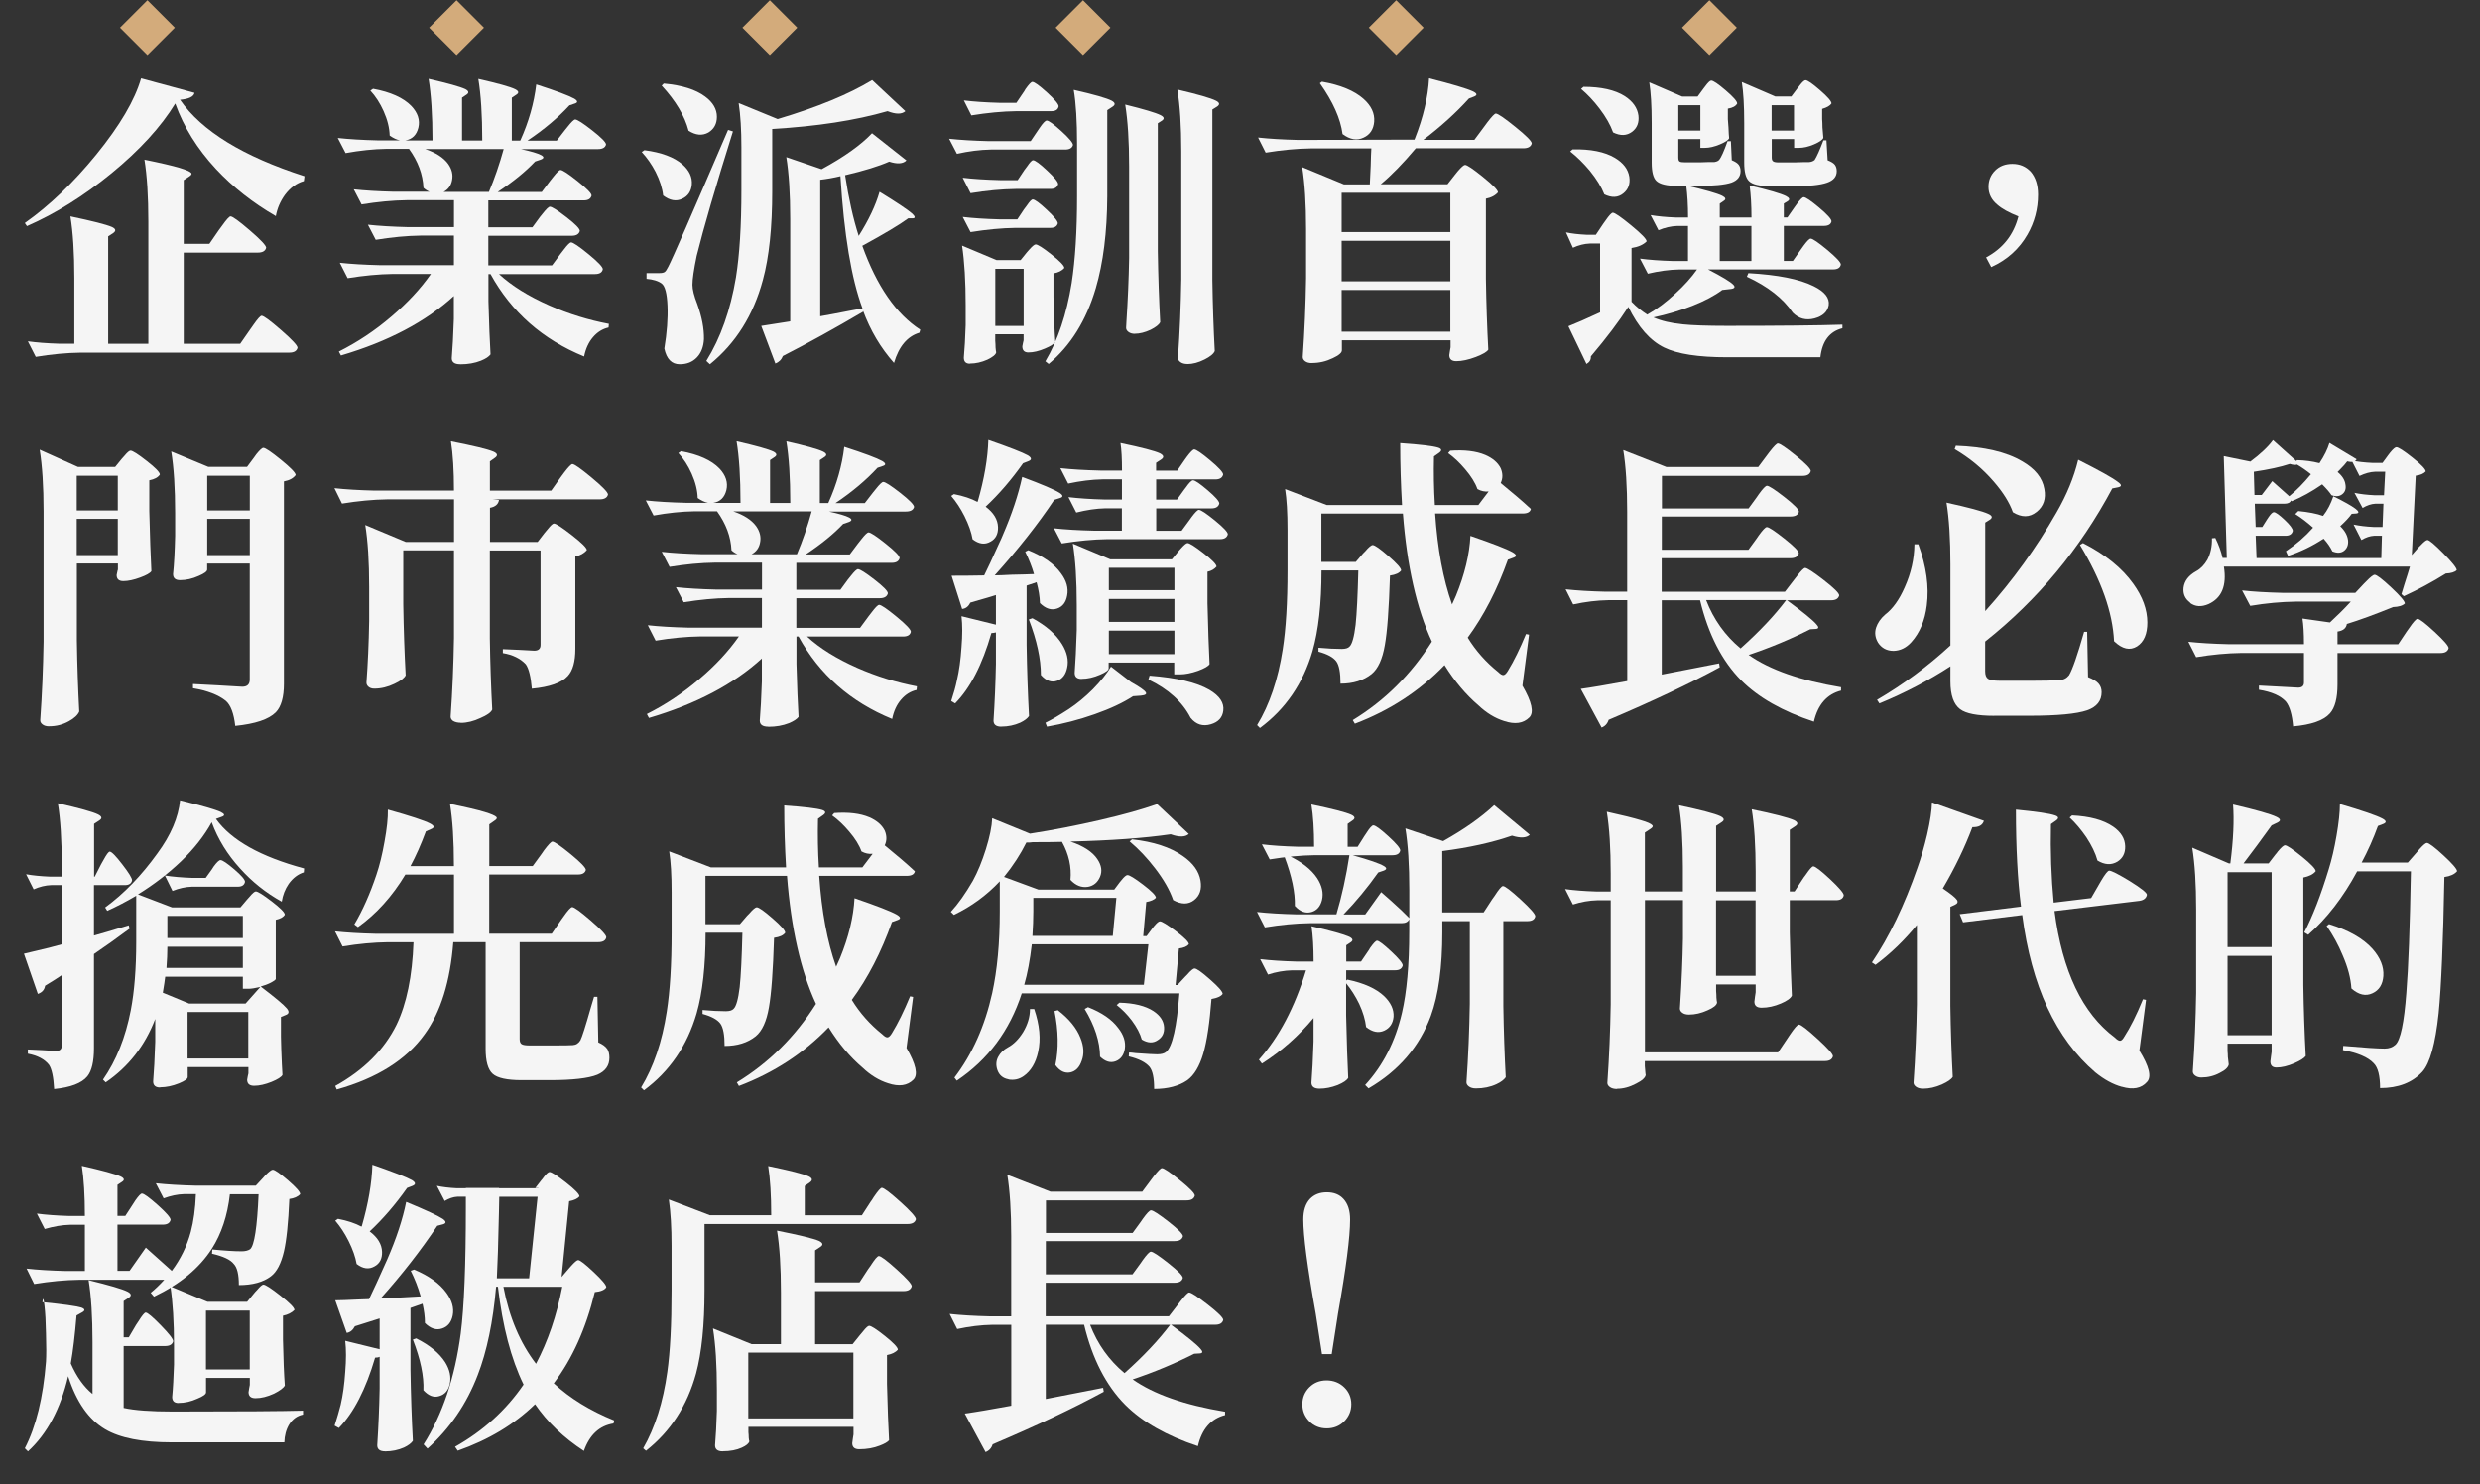
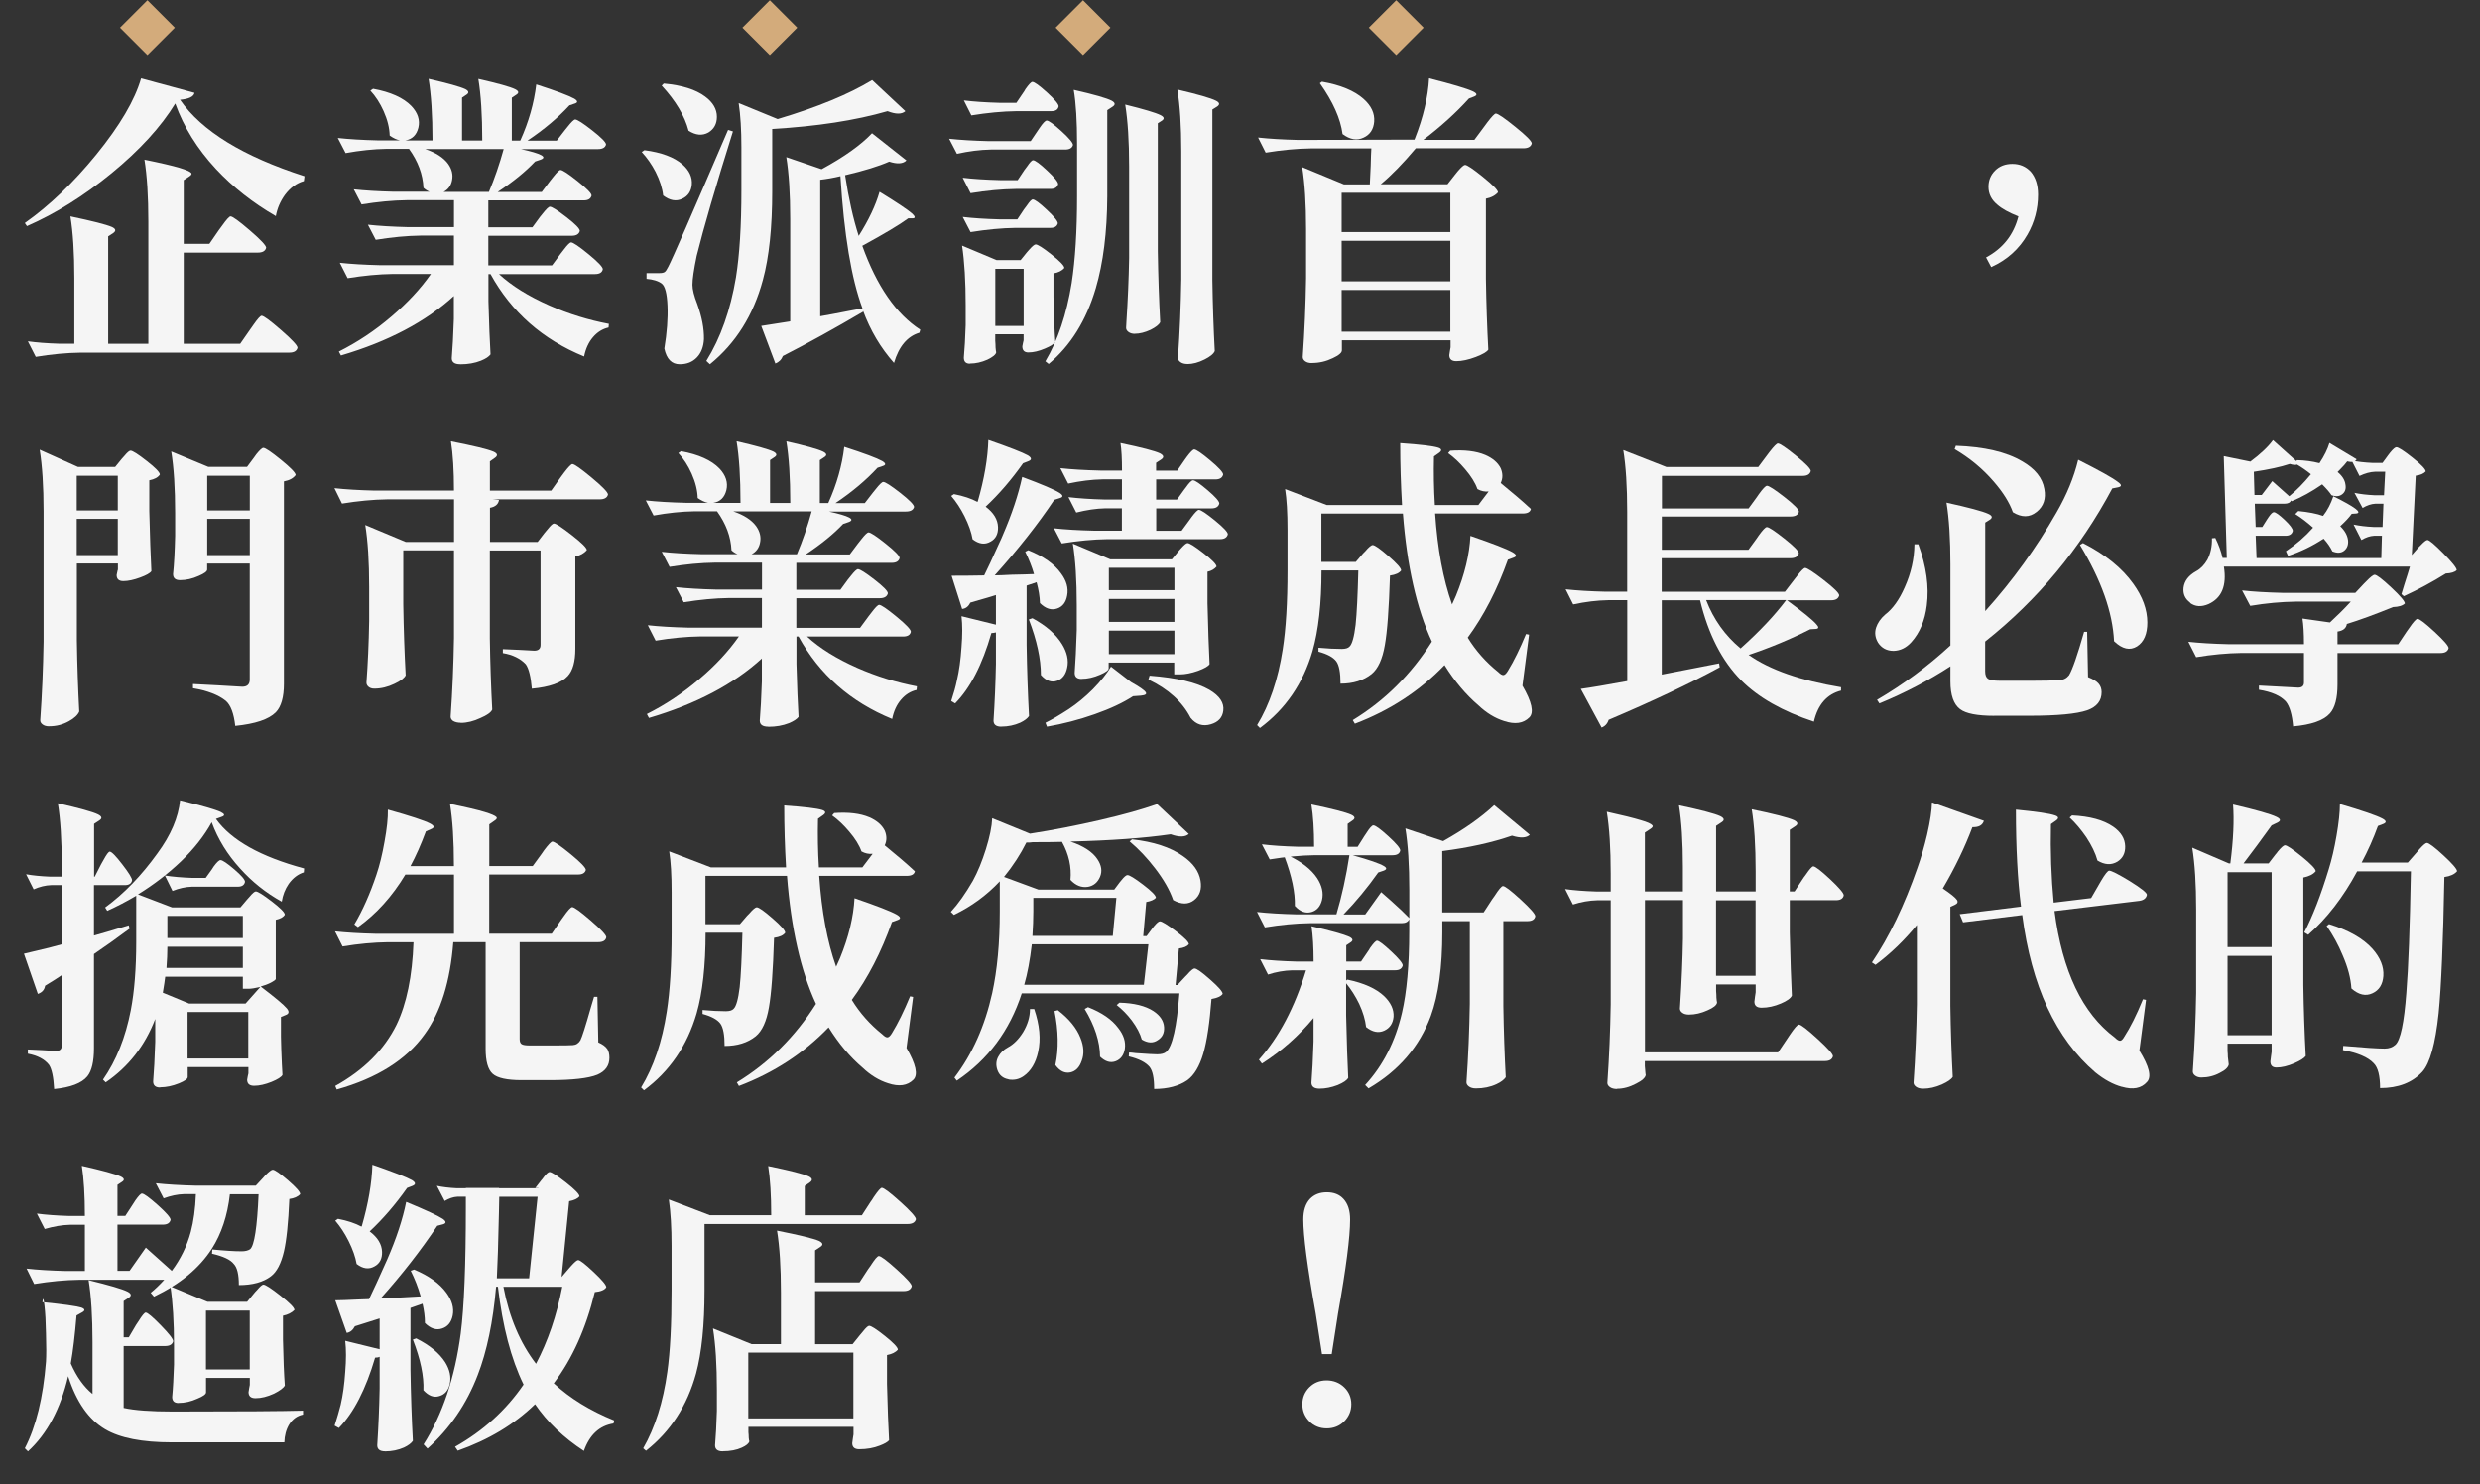
<svg xmlns="http://www.w3.org/2000/svg" id="_圖層_1" data-name="圖層_1" version="1.1" viewBox="0 0 392.67 235.03">
  <rect x="0" y="0" width="392.67" height="235.03" fill="#333333" stroke="none" />
  <defs>
    <style>
      .st0 {
        fill: #d3ab7b;
      }

      .st1 {
        fill: #f5f5f5;
      }
    </style>
  </defs>
  <path class="st1" d="M26.21,325.14c-4.61,7.78-14.98,15.55-24.34,19.3l-.29-.48c5.33-3.84,10.75-9.89,14.26-15.55,1.68-2.69,2.78-5.47,2.98-8.16l5.62,1.78c4.99,1.1,4.99,1.58,3.7,2.06l-1.25.48c4.27,5.95,13.2,8.93,19.63,10.42l-.05.77c-2.98.91-4.85,4.27-5.33,7.1-6.48-3.74-12.38-9.41-14.93-17.71ZM21.02,363.34v-21.98c0-2.45-.14-5.52-.48-7.58,9.12,1.73,9.12,2.21,8.26,2.78l-.82.58v10.37h2.11l3.7-5.14s4.13,3.41,6.58,5.71c-.14.53-.72.77-1.39.77h-10.99v14.5h7.06l3.74-5.18s4.22,3.46,6.67,5.76c-.14.53-.62.77-1.3.77H10.46c-2.5.05-4.8.29-7.2.67l-1.2-2.4c1.58.24,3.17.34,4.8.38h2.26v-10.66c0-3.26-.19-7.2-.62-9.84,8.83,1.63,8.83,2.11,7.97,2.69l-.82.58v17.23h5.38ZM82.22,344.62l1.39-1.87c.72-.91,1.34-1.87,1.73-1.87.58,0,5.42,3.6,5.42,4.32-.14.53-.62.77-1.3.77h-13.34v4.66h8.74l1.54-2.06c.82-1.01,1.49-2.06,1.87-2.06.58,0,5.76,3.98,5.76,4.7-.1.53-.67.77-1.3.77h-14.83c4.03,3.55,10.99,6,16.99,6.91l-.05.58c-2.26.58-3.98,2.64-4.56,5.66-6.38-2.64-10.85-7.01-13.78-13.15h-.38v4.37c.1,4.37.14,5.86.34,8.5-.38.58-2.35,1.78-5.76,1.78-1.25,0-1.54-.48-1.54-.96.14-1.87.19-2.83.29-5.66v-3.36c-4.42,3.7-10.46,6.53-17.38,8.4l-.29-.58c5.86-3.02,10.75-7.82,13.68-12.48h-5.42c-2.5.05-4.8.29-7.2.67l-1.25-2.4c2.11.24,4.22.34,6.38.38h11.47v-4.66h-4.94c-2.5.05-4.8.29-7.2.67l-1.25-2.4c2.11.24,4.22.34,6.38.38h7.01v-4.18h-7.25c-2.5.05-4.8.29-7.2.67l-1.25-2.4c2.11.24,4.22.34,6.38.38h5.9c-.53-.14-1.06-.43-1.58-.91,0-2.21-.77-4.51-1.68-6.14h-3.6c-2.21.05-4.37.29-6.53.67l-1.25-2.4c1.97.24,3.94.34,5.95.38h2.83c-.48-.14-.91-.43-1.39-.82.05-2.64-1.06-5.47-2.54-7.25l.38-.24c9.6,1.06,8.88,7.1,5.81,8.3h3.6v-.19c0-3.26-.19-7.2-.62-9.84,7.78,1.58,7.78,2.06,7.06,2.54l-.72.48v7.01h2.35v-.19c0-3.26-.19-7.2-.62-9.84,7.87,1.58,7.87,2.06,7.15,2.54l-.72.48v7.01h1.2c.96-2.83,1.49-6.58,1.49-9.07,8.21,2.45,8.21,2.93,7.34,3.26l-.86.29c-1.68,1.73-4.42,3.89-7.01,5.52h3.65l1.44-1.87c.77-.91,1.39-1.87,1.78-1.87.58,0,5.57,3.6,5.57,4.32-.14.53-.62.77-1.34.77h-12.77c4.75,1.06,4.75,1.54,3.89,1.87l-.82.34c-1.63,1.54-4.27,3.41-6.77,4.85h6.62l1.49-1.97c.77-.96,1.44-1.97,1.82-1.97.58,0,5.62,3.79,5.62,4.51-.14.53-.62.77-1.3.77h-14.83v4.18h6.1ZM77.18,332.05h-11.09c5.76,1.87,4.7,6.14,2.02,7.06h7.25c.72-2.06,1.44-4.85,1.82-7.06ZM130.75,324.42l1.06-1.44c.58-.72,1.01-1.44,1.39-1.44.58,0,5.47,3.6,5.47,4.32-.34.43-.72.62-1.63.77l-.43,11.47.86-.96c.48-.48.82-.96,1.2-.96.58,0,5.33,4.75,5.33,5.47-.38.38-.77.53-1.78.58-2.02,1.01-5.38,2.59-7.54,3.41l-.34-.29,1.1-4.51h-28.32c.48,2.93-.29,5.28-2.64,6.24-3.98,1.63-6.58-3.98-2.11-6.34,1.39-.62,2.5-2.35,2.35-4.9l.48-.05c.72,1.25,1.25,2.5,1.58,3.7h.1l-.38-16.18,4.66.82c1.15-1.01,2.45-2.4,3.22-3.6l4.08,3.46c1.2-.05,2.26.05,3.12.24.62-.91,1.2-2.21,1.49-3.31l4.9,2.88c-.24.43-.72.53-1.54.34-.43.53-.86,1.06-1.49,1.58,2.16,1.87.96,4.51-1.44,3.79-.38-.48-.86-1.06-1.39-1.58-1.44.91-3.02,1.78-4.51,2.4-.1.38-.48.58-1.01.58h-4.13l.05,3.74h.14l.82-1.25c.43-.62.77-1.3,1.15-1.3.58,0,3.22,2.4,3.22,3.12-.1.53-.58.77-1.15.77h-4.13l.1,3.5h18l.1-3.5h-1.06c-.58.05-.96.29-1.44.67l-1.3-2.4c.86.24,1.73.34,2.69.38h1.2l.14-3.74h-1.06c-.58.05-.96.29-1.44.67l-1.3-2.4c.86.24,1.73.34,2.69.38h1.15l.14-3.79h-1.3c-.67.05-1.3.29-1.92.67l-1.25-2.4c.91.24,1.82.34,2.78.38h1.25ZM120.19,326.24c-.62-.48-1.25-.96-1.82-1.34l-.62-.14c-1.25.38-3.31.82-5.42,1.1l.05,1.87.05,1.82h.19l1.82-2.4s1.49,1.25,2.69,2.4c1.06-.96,2.11-2.11,3.07-3.31ZM125.38,334.45c2.26,2.16.77,5.04-1.78,4.03-.34-.58-.77-1.15-1.3-1.78-1.78,1.06-3.79,1.97-5.71,2.5l-.38-.67c1.54-.96,2.98-2.3,4.27-3.7-.86-.86-1.82-1.58-2.64-2.16l.38-.43c1.54,0,2.83.19,3.94.48.62-.91,1.25-2.16,1.49-3.22l2.5,1.49c2.45.96,2.45,1.44,1.68,1.54l-.72.05c-.48.62-1.06,1.25-1.73,1.87ZM126.48,345.15l1.63-1.68c.86-.86,1.58-1.73,1.97-1.73.58,0,5.57,4.51,5.57,5.23-.43.43-.82.58-1.82.62-1.97.72-4.46,1.63-7.01,2.4-.14.67-.62,1.01-1.54,1.15v2.11h8.21l1.49-2.3c.82-1.15,1.49-2.3,1.87-2.3.58,0,5.62,4.46,5.62,5.18-.14.53-.62.77-1.34.77h-15.84v4.22c0,4.56-.96,7.01-8.11,7.68-.19-2.21-.43-3.7-1.2-4.8-.82-1.01-1.78-1.73-4.32-2.21v-.62s5.28.34,6.29.34c.62,0,.86-.19.86-.72v-3.89h-9.46c-2.5.05-4.8.29-7.2.67l-1.25-2.4c2.11.24,4.22.34,6.38.38h11.52c0-1.39-.05-3.02-.24-4.22l4.8.62c.91-1.06,1.82-2.21,2.59-3.17h-7.73c-2.5.05-4.8.29-7.2.67l-1.3-2.4c2.11.24,4.22.34,6.38.38h10.37ZM152.83,326.53l.19-.14c11.76,1.01,6.96,10.32,2.3,6.72-.24-2.3-1.49-4.9-2.69-6.48l.19-.1ZM172.51,326.53l.14-.14c12.05.38,7.54,10.03,2.64,6.58-.29-2.3-1.63-4.8-2.98-6.29l.19-.14ZM162.24,324.51l1.2-1.54c.62-.77,1.15-1.58,1.54-1.58.58,0,5.52,3.74,5.52,4.46-.24.38-.86.86-1.82,1.01v12c0,1.01-.05,1.87-.24,2.64l4.56.72-3.31-6.05c2.45-.38,8.16-1.44,13.82-2.69v-7.63h-4.37c-2.5.05-4.8.29-7.2.67l-1.3-2.4c2.11.24,4.22.34,6.38.38h6l1.25-1.54c.67-.77,1.2-1.58,1.58-1.58.58,0,5.62,3.79,5.62,4.51-.29.34-.86.82-1.82,1.01v11.95c0,3.84-.86,6-6.77,6.53,3.84,2.83,3.84,3.31,2.93,3.74l-.86.38v5.14c.1,5.14.14,6.82.34,9.98-.38.62-3.7,1.82-5.86,1.82-1.15,0-1.34-.48-1.34-.96.1-.38.1-.58.19-1.2v-1.1h-14.78v1.15c0,.67-2.83,2.16-5.57,2.16-.96,0-1.44-.48-1.44-.96.24-3.98.38-6,.48-12v-7.87c0-.53,0-1.06-.05-1.63l7.01,3.02h3.74l.38-4.56c-.77,1.54-2.5,2.5-6.29,2.83-.1-1.82-.24-3.17-.77-4.03-.53-.82-1.2-1.49-3.07-1.82v-.62s3.07.24,3.98.24c.58,0,.77-.29.77-.86v-3.55c-1.97,1.73-4.99,4.18-9.22,7.2-.19.62-.62,1.1-1.2,1.25l-3.17-6.53c2.4-.38,7.97-1.49,13.58-2.74v-8.02h-3.98c-2.5.05-4.8.29-7.2.67l-1.25-2.4c2.11.24,4.22.34,6.38.38h5.62ZM170.54,347.07h7.25l2.88-3.36,1.92,1.49c-.1-1.78-.29-3.02-.77-3.84-.58-.82-1.2-1.54-3.12-1.87v-.62s3.12.24,4.03.24c.58,0,.77-.34.77-.86v-3.98c-1.87,1.73-4.85,4.08-9.12,7.15-.1.43-.34.72-.62.91,3.12.24,3.12.72,2.16,1.3l-.91.53c-1.2.82-3.07,2.06-4.46,2.93ZM163.49,361.86h14.78v-6.24h-14.78v6.24ZM163.49,354.27h14.78v-5.86h-14.78v5.86ZM207.7,321.25l.14-.14c14.45,1.49,8.69,12.86,2.93,8.4-.43-2.93-1.87-6-3.22-8.16l.14-.1ZM227.09,337.62l1.44-1.78c.77-.86,1.39-1.78,1.78-1.78.58,0,6.05,4.27,6.05,4.99-.34.38-.91.82-1.87,1.01v12.67c.1,5.76.19,7.68.38,11.28-.43.67-3.79,2.06-6.19,2.06-1.15,0-1.34-.48-1.34-.96.1-.43.1-.62.19-1.3v-1.15h-15.36v1.3c0,.77-2.93,2.45-5.86,2.45h-1.06v-30.29c0-.48,0-1.1-.1-1.68l7.39,3.17h2.54l.05-5.71h-9.02c-2.5.05-4.8.29-7.2.67l-1.25-2.4c2.11.24,4.22.34,6.38.38h18.24s.05-.14.05-.19c.96-3.02,1.63-7.06,1.68-9.7,9.36,2.21,9.36,2.69,8.5,3.07l-.86.38c-1.92,1.87-5.04,4.42-7.87,6.43h7.54l3.7-4.7s4.13,3.12,6.67,5.28c-.14.53-.67.77-1.34.77h-16.61c-2.11,2.06-4.56,4.18-6.77,5.71h10.13ZM212.16,345.3h15.36v-6.34h-15.36v6.34ZM212.16,361.33h15.36v-6.82h-15.36v6.82ZM212.16,353.17h15.36v-6.53h-15.36v6.53ZM275.33,351.73l.1-.29c22.7.38,10.99,10.99,6.34,6.19-1.01-1.73-3.17-4.03-6.53-5.66l.1-.24ZM249.07,322.02l.19-.14c13.73-1.01,10.61,10.13,4.85,7.39-1.01-2.59-3.31-5.42-5.18-7.1l.14-.14ZM247.44,332.05l.14-.14c13.92-1.34,11.09,9.98,5.18,7.34-1.1-2.54-3.55-5.38-5.47-7.06l.14-.14ZM280.51,330.37v2.54c0,.58.1.72.91.72h4.08c.38-.05.72-.1,1.01-.38.34-.43.96-1.54,1.49-2.98-.1.48-2.69,1.54-4.42,1.54h-.96v-1.44h-2.11ZM280.51,325.04v3.98h2.11v-3.98h-2.11ZM282.05,342.8l1.15-1.63c.62-.82,1.15-1.68,1.54-1.68.58,0,4.94,3.41,4.94,4.13-.14.53-.62.77-1.3.77h-6.34v5.42h.24l1.44-1.97c.77-.96,1.39-1.97,1.78-1.97.58,0,5.38,3.79,5.38,4.51-.1.53-.62.77-1.3.77h-19.54l4.94,2.83c-.38.58-1.2.86-2.74.58-2.45,1.68-6.43,3.12-10.75,3.89,2.5,1.01,5.81,1.15,11.47,1.15,5.18,0,12.19,0,18.1-.19v.53c-2.45.62-3.84,2.64-4.13,5.62h-13.92c-8.98,0-12.53-1.54-15.6-8.78-1.82,2.88-4.51,6.53-6.34,8.64,0,.67-.34,1.01-.77,1.2l-3.22-7.1c1.3-.43,2.93-1.06,4.75-1.73v-10.7h-1.58c-.86.05-1.68.29-2.5.67l-1.15-2.4c1.01.24,2.02.34,3.07.38h1.39l2.98-4.13,6.29,5.23c-.38.48-1.1.91-2.45,1.1v8.11c.82.77,1.58,1.39,2.45,1.87,2.64-1.73,5.23-4.46,6.72-6.77h-2.59c-1.54.05-3.02.29-4.51.67l-1.25-2.4c1.63.24,3.26.34,4.9.38h2.26v-5.42h-1.68c-.96.05-1.82.29-2.69.67l-1.25-2.4c1.25.24,2.5.34,3.84.38h1.78c0-1.63-.1-3.7-.29-5.14,7.68,1.58,7.68,2.06,7.01,2.5l-.62.43v2.21h3.89c0-1.63-.1-3.7-.29-5.14,7.78,1.63,7.78,2.11,7.1,2.54l-.62.43v1.92ZM275.86,349.81v-5.42h-3.89v5.42h3.89ZM272.93,330.03h.48l.14,3.26c1.3.62,1.58,1.15,1.58,2.06,0,2.02-1.87,2.78-7.2,2.78h-3.02c-3.89,0-4.51-1.06-4.51-4.27v-11.33c0-.38,0-.86-.05-1.39l5.86,2.54h1.06l1.06-1.25c.58-.62,1.06-1.3,1.44-1.3.58,0,4.7,3.02,4.7,3.74-.24.34-.72.67-1.54.82v4.32ZM288,330.27l.1-.24h.48l.19,3.26c1.3.62,1.58,1.15,1.58,2.06,0,2.06-1.87,2.83-7.34,2.83h-3.17c-3.98,0-4.61-1.06-4.61-4.32v-11.38c0-.38,0-.86-.05-1.39l5.9,2.59h1.1l1.1-1.3c.58-.62,1.06-1.3,1.44-1.3.58,0,4.8,3.07,4.8,3.79-.24.34-.72.67-1.54.86v4.51ZM272.74,330.61c-.77.48-2.69,1.2-4.13,1.2h-.91v-1.44h-2.11v2.54c0,.58.14.72.91.72h3.89c.34-.05.67-.1.96-.38.34-.38.82-1.39,1.39-2.64ZM265.58,325.04v3.98h2.11v-3.98h-2.11ZM317.71,362.67c-2.4,0-4.27-1.82-4.27-4.13s1.87-4.22,4.27-4.22,4.27,1.92,4.27,4.22-1.87,4.13-4.27,4.13ZM316.99,350.34l-1.15-6.24c-1.82-8.35-2.3-11.95-2.3-14.3,0-3.22,1.87-4.8,4.22-4.8s4.18,1.58,4.18,4.8c0,2.35-.43,6-2.3,14.3l-1.15,6.24h-1.49ZM21.12,388.76h.72l.86-1.44c.48-.72.82-1.44,1.2-1.44.58,0,3.7,2.74,3.7,3.46-.14.53-.58.77-1.15.77h-5.33v1.97c0,.34-1.01,1.15-4.46,1.15-1.06,0-1.25-.48-1.25-.96.1-.34.1-.53.19-1.1v-1.06h-3.26v2.16c0,.29-.96,1.15-4.32,1.15-1.15,0-1.34-.48-1.34-.96.1-.38.1-.62.19-1.25v-1.1h-1.49c-.86.05-1.63.29-2.4.67l-1.2-2.4c1.15.24,2.3.34,3.46.38h1.63c0-1.58-.1-3.6-.29-4.99,7.06,1.58,7.06,2.06,6.38,2.59l-.62.48v1.92h3.26c0-1.58-.1-3.6-.29-4.99,7.1,1.58,7.1,2.06,6.43,2.59l-.62.48v1.92ZM9.36,400.86v-4.32h-1.49v4.32h1.49ZM19.34,419.34l1.06-1.49c.58-.77,1.06-1.54,1.44-1.54.58,0,4.13,2.88,4.13,3.6-.14.53-.58.77-1.2.77h-5.95v3.98h1.15l2.5-3.31,3.02,2.45c4.37-7.06,4.66-15.31,4.7-25.01-1.58,2.45-3.36,4.51-5.47,6.29l-.53-.38.86-2.16c.91-2.54,1.78-5.52,2.45-8.64.67-3.12,1.1-7.49.86-10.18,8.64,2.3,8.64,2.78,7.68,3.22l-.91.38c-.67,2.45-1.49,4.75-2.5,6.82h6.19l1.34-1.49c.72-.72,1.3-1.49,1.68-1.49.58,0,4.75,4.18,4.75,4.9-.34.43-.86.53-1.82.62-1.63,2.35-4.42,5.76-6.62,7.82l-.48-.29c.62-2.4,1.2-6.1,1.58-8.74h-3.12c.67,13.25,3.22,21.5,10.32,25.97l-.05.58c-2.98.82-4.8,3.5-5.33,7.44-3.55-4.42-4.85-13.44-5.33-24.34-.82,10.27-3.41,18.43-13.73,24.29l-.53-.67c.91-.91,1.73-1.82,2.45-2.74h-13.1v1.73c0,.38-1.68,1.68-4.51,1.68-1.01,0-1.39-.48-1.39-.96.19-2.98.29-4.51.38-9.02v-4.99c-.91.91-1.87,1.68-2.83,2.35l-.58-.43c1.73-2.98,3.46-7.63,4.56-12.24-.53.19-1.25.34-2.02.34h-.72v-5.62c0-1.87-.1-4.22-.34-5.86l5.04,2.21h.58l.82-.96c.43-.48.77-1.01,1.15-1.01.58,0,3.79,2.3,3.79,3.02-.19.24-.62.53-1.25.62v1.97c.1,1.97.1,2.59.19,3.65-.24.58-2.35,1.39-3.65,1.39h-.72v-1.68h-1.49v.96c0,.14-.19.34-.58.53,5.71,1.87,5.71,2.35,4.8,2.69l-.91.34-1.01,1.78,1.3.53h2.02c.05-1.63,0-3.7-.24-5.14,7.39,1.2,7.39,1.68,6.58,2.11l-.82.43c-.86.82-2.11,1.73-3.36,2.59h3.89l1.1-1.58c.62-.77,1.1-1.58,1.49-1.58.58,0,4.37,3.02,4.37,3.74-.14.53-.62.77-1.25.77h-6.43v3.74h.53l1.06-1.49c.58-.77,1.06-1.54,1.44-1.54.58,0,4.13,2.88,4.13,3.6-.14.53-.58.77-1.2.77h-5.95v3.89h.53ZM13.34,414.1v-3.74h-2.5v3.74h2.5ZM13.34,419.34v-3.89h-2.5v3.89h2.5ZM13.34,424.66v-3.98h-2.5v3.98h2.5ZM20.78,400.86v-4.32h-1.58v4.32h1.58ZM19.2,402.2v.58c0,.29-1.34,1.3-3.5,1.3-.72,0-1.01-.48-1.01-.96.14-1.63.19-2.45.29-4.94v-3.98c0-.38,0-.72-.05-1.2l4.9,2.21h.62l.82-1.01c.48-.48.82-1.01,1.2-1.01.58,0,3.84,2.35,3.84,3.07-.19.24-.62.53-1.25.67v1.87c.1,1.87.1,2.5.19,3.5-.29.58-2.4,1.39-3.74,1.39h-.72v-1.49h-1.58ZM54.1,384.87l.19-.14c13.92-1.06,10.85,10.27,4.99,7.49-1.01-2.59-3.41-5.47-5.33-7.2l.14-.14ZM52.03,394.86l.19-.14c14.3-1.39,11.42,10.22,5.33,7.58-1.1-2.64-3.6-5.57-5.66-7.3l.14-.14ZM77.52,410.17c-2.16,1.73-5.28,4.03-9.74,6.96-.14.62-.62,1.1-1.15,1.25l-3.26-6.43,3.12-.53v-12.96c0-3.26-.19-7.2-.62-9.84l5.62,1.78c1.1-2.11,2.26-4.9,2.83-6.91,8.26,3.79,8.26,4.27,7.3,4.51l-.96.19-1.39.86,4.75,1.82h2.83l1.2-1.49c.62-.77,1.15-1.54,1.54-1.54.58,0,5.38,3.6,5.38,4.32-.29.38-.77.72-1.68.91v17.18c0,4.18-.72,6.38-6.48,6.91-.05-1.97-.14-3.5-.53-4.42-.34-.86-.91-1.54-2.3-1.87v-.62s2.06.14,2.64.14.72-.29.72-.77v-17.42h-3.89v15.65c.1,5.76.19,7.68.38,11.28-.38.62-2.21,2.06-5.23,2.06-1.06,0-1.39-.48-1.39-.96.19-2.11.24-3.17.34-6.38v-3.7ZM77.52,389.96c-1.68.86-3.5,1.82-5.14,2.59v17.66l5.14-1.1v-19.15ZM62.11,419.53c-1.97,2.93-4.9,6.62-6.86,8.74-.05.67-.38,1.01-.86,1.2l-3.26-7.39c1.44-.43,3.31-1.06,5.28-1.73v-10.42h-1.78c-1.06.05-1.92.29-2.88.67l-1.15-2.45c1.15.24,2.3.34,3.46.38h1.63l2.98-4.13,6.43,5.28c-.43.48-1.1.91-2.45,1.1v8.06c3.17,2.98,6.1,3.31,14.78,3.31,5.14,0,12.05,0,17.9-.19v.53c-2.5.67-3.94,2.74-4.22,5.86h-13.58c-8.93,0-12.34-1.54-15.41-8.83ZM127.97,393.08l1.06-1.54c.58-.77,1.06-1.54,1.44-1.54.58,0,4.13,2.93,4.13,3.65-.14.53-.58.77-1.25.77h-9.02v2.5h2.4l1.01-1.15c.53-.58.96-1.2,1.34-1.2.58,0,4.42,2.78,4.42,3.5-.19.24-.62.58-1.3.67v6.58c-.05.29-1.44.86-2.78,1.15,7.06.96,5.04,4.7,2.4,4.99.91.72,2.45,2.02,3.5,3.07-.14.53-.58.77-1.2.77h-5.76v3.02c0,3.55-.72,5.23-6.1,5.71-.05-1.44-.19-2.5-.67-3.22-.43-.58-1.06-1.15-2.69-1.44v-.62s2.88.19,3.55.19c.48,0,.62-.14.62-.62v-3.02h-7.73c6.1,1.82,1.97,7.78-1.68,4.8,0-1.73-.77-3.6-1.63-4.8h-3.36l-.34-1.15v10.75h26.98v-36.14h-26.98v25.2h14.74c0-1.15-.05-2.54-.19-3.6,7.01,1.54,7.01,2.02,6.24,2.5l-.77.48v.62h.53l1.87-2.59c-.43-.14-.91-.38-1.34-.86-.1-.38-.34-.72-.62-1.1-3.79.67-8.98,1.44-16.13,2.45-.29.62-.72.91-1.2,1.01l-2.59-4.7c2.21.05,5.81.1,10.18.05v-2.26h-2.74c-.1.43-2.3,1.49-4.32,1.49h-.72v-6.34c0-2.11-.1-4.75-.38-6.58l5.71,2.4h2.45v-2.5h-3.26c-2.11.05-4.03.29-6.05.67l-1.25-2.4c2.11.24,4.22.34,6.38.38h4.18c0-1.25-.05-2.69-.19-3.79,6.77,1.58,6.77,2.06,6.1,2.5l-.62.43v.86h3.65ZM124.32,400.71h2.78v-2.45h-2.78v2.45ZM124.32,404.6h2.78v-2.54h-2.78v2.54ZM127.58,408.2c-.53-.48-1.3-.96-2.11-1.3l.24-.67,1.39.05v-.34h-2.78v2.26h3.26ZM119.04,402.06h-2.69v2.54h2.69v-2.54ZM119.04,398.26h-2.69v2.45h2.69v-2.45ZM108.34,426.25v.91c0,.86-2.5,2.45-5.18,2.45h-1.06v-43.58c0-.53,0-1.06-.05-1.63l6.77,3.02h26.06l1.34-1.68c.72-.86,1.34-1.73,1.73-1.73.58,0,5.52,4.03,5.52,4.75-.29.43-.91.82-1.82,1.06v25.63c.1,5.76.19,7.68.38,11.28-.48.72-3.41,2.26-5.71,2.26-1.01,0-1.2-.48-1.2-.96.1-.29.1-.43.19-.86v-.91h-26.98ZM176.78,400.71v-4.42h-1.49v4.42h1.49ZM181.44,400.71v-4.42h-1.54v4.42h1.54ZM175.3,390.49v4.46h1.49v-4.46h-1.49ZM179.9,390.49v4.46h1.54v-4.46h-1.54ZM185.95,400.71v-4.42h-1.39v4.42h1.39ZM184.56,390.49v4.46h1.39v-4.46h-1.39ZM170.3,402.01l-2.69,2.02,1.92,1.49h15.65l1.54-2.21h-.77v-1.25h-10.66v.48c0,.48-2.21,1.63-4.27,1.63h-.72v-2.16ZM162.53,386.84l.91-1.39c.53-.72.91-1.44,1.3-1.44.58,0,5.04,3.02,5.04,3.74-.34.48-.91.77-2.06.96v8.78l.82-.86,1.78,1.78v-1.82c0-3.26-.19-7.2-.62-9.84l5.86,2.4h1.25c0-1.63-.1-3.7-.29-5.14,4.37,1.44,4.37,1.92,3.89,2.26l-.48.29v2.59h1.54c0-1.63-.1-3.7-.29-5.14,4.37,1.44,4.37,1.92,3.89,2.26l-.48.29v2.59h.96l1.06-1.3c.58-.62,1.06-1.3,1.44-1.3.58,0,4.75,3.07,4.75,3.79-.24.34-.77.72-1.63.86v10.75c-.05.19-.77.58-1.73.86,1.1.91,2.59,2.21,3.65,3.26-.14.53-.67.77-1.3.77h-22.27l-.29-.96c-.24.29-.77.53-1.44.67v16.22c0,4.13-.72,6.29-6.19,6.77-.05-1.97-.1-3.46-.38-4.32-.19-.86-.62-1.49-1.73-1.78v-.62s1.15.05,1.63.05c.58,0,.67-.29.67-.72v-3.7h-2.64v3.07c.1,3.07.1,4.13.24,5.9-.24.86-2.64,2.26-5.18,2.26-.86,0-1.39-.48-1.39-.96.29-4.13.43-6.24.53-12.48v-12.96c-.14,1.1-.58,1.97-1.25,2.5-1.1.82-3.07.53-3.65-1.06-.48-1.49.34-2.78,1.63-3.46.91-.72,1.82-2.54,1.44-4.03h.67l.58,1.39v-4.27c0-3.26-.19-7.2-.62-9.84l5.52,2.3h4.9ZM183.84,409.88l1.2-1.49c.62-.72,1.15-1.49,1.54-1.49.58,0,5.52,3.6,5.52,4.32-.29.34-.91.77-1.82.96v6.72c-.05.34-3.07,1.3-4.94,1.3,4.18,1.25,4.18,1.73,3.26,2.02l-.91.29c-1.39,1.25-3.46,3.02-5.33,4.51h3.55l1.3-1.78c.67-.91,1.25-1.82,1.63-1.82.58,0,4.85,3.46,4.85,4.18-.14.53-.58.77-1.25.77h-16.27c-2.5.05-4.8.29-7.2.67l-1.25-2.4c1.82.24,3.65.34,5.47.38h2.64c-.38-.14-.72-.43-1.06-.77.14-1.92-.34-4.13-1.06-5.76-.53.1-1.1.14-1.58.14h-.77v-6.58c0-2.26-.14-4.94-.43-6.82l6.34,2.64h6.58ZM178.03,427.02h3.17c.58-2.3,1.15-5.52,1.49-7.78l1.58.58v-1.82h-7.15v.86c0,.24-.72.72-1.73,1.1,5.33,2.21,4.75,6.05,2.64,7.06ZM184.27,411.22h-7.15v5.42h7.15v-5.42ZM163.01,399.18v-5.47h-1.39v5.47h1.39ZM157.2,388.18v10.99h1.49v-8.4l3.55,1.58h.77v-4.18h-5.81ZM165.94,402.68l.43-2.16h-13.15l.14,1.2,5.9,2.5h2.02l2.64-3.12,2.02,1.58ZM161.76,410.74v-5.18h-2.64v5.18h2.64ZM161.76,417.13v-5.04h-2.64v5.04h2.64ZM233.04,387.51l1.2-1.58c.67-.77,1.2-1.58,1.58-1.58.58,0,5.71,3.84,5.71,4.56-.29.38-.86.82-1.82,1.01v5.52c0,3.74-.91,5.95-7.54,6.48-.1-1.82-.24-3.17-.96-4.03-.62-.86-1.49-1.54-3.7-1.92v-.62s3.98.29,5.14.29c.62,0,.82-.29.82-.86v-5.9h-7.3v15.6h7.44l1.44-1.68c.77-.82,1.39-1.68,1.78-1.68.58,0,5.38,4.03,5.38,4.75-.29.53-.67.72-1.68.86-.72,4.32-2.02,8.64-4.27,12.53,1.92,1.63,4.08,2.88,6.34,3.98l-.14.53c-2.54.48-4.66,2.5-5.71,5.71-1.63-1.58-3.02-3.26-4.18-5.14-1.87,2.02-4.13,3.79-6.86,5.33l-.38-.53c2.3-2.4,4.08-5.33,5.38-8.54-1.54-3.79-2.45-8.45-3.02-14.78h-1.49v9.79c.1,5.76.19,7.68.38,11.28-.38,1.06-2.69,2.64-5.47,2.64-1.01,0-1.34-.48-1.34-.96.19-2.26.24-3.41.34-6.86v-3.94c-.14.43-.62.62-1.2.62h-7.3v3.22c.1,3.17.1,4.22.24,6.1-.29.58-2.11,1.82-5.28,1.82-1.15,0-1.49-.48-1.49-.96.19-2.11.24-3.22.34-6.43v-3.74h-2.21c-1.34.05-2.64.29-3.94.67l-1.2-2.4c1.63.24,3.26.34,4.99.38h2.35v-6.77h-2.4c-1.54.05-2.88.29-4.32.67l-1.25-2.4c1.49.24,2.98.34,4.51.38h2.06c-.67-.14-1.3-.53-1.92-1.15.1-2.59-.58-5.42-1.34-7.44l.38-.19c8.59,2.59,7.34,8.02,4.32,8.78h3.98c.53-2.69,1.06-6.24,1.34-8.93h-4.94c-2.5.05-4.8.29-7.2.67l-1.25-2.4c1.82.24,3.65.34,5.47.38h2.54v-6.14h-2.06c-1.25.05-2.45.29-3.65.67l-1.25-2.4c1.54.24,3.07.34,4.7.38h2.26c0-2.4-.14-5.33-.43-7.34,8.11,1.63,8.11,2.11,7.34,2.59l-.72.48v4.27h.48l1.25-2.06c.67-1.01,1.25-2.06,1.63-2.06.58,0,4.75,3.98,4.75,4.7-.1.53-.58.77-1.25.77h-6.86v6.14h.53l3.02-4.61s2.98,2.64,4.94,4.66v-4.32c0-3.26-.19-7.2-.62-9.84l6.96,2.98h6.62ZM210.62,408.92h1.92l2.88-4.03s2.74,2.3,4.66,4.13v-9.17c-.19.1-.48.14-.82.14h-6.38c5.28,1.39,5.28,1.87,4.42,2.21l-.86.34c-1.44,1.78-3.65,4.32-5.81,6.38ZM220.08,417.51v-7.39c-.19.1-.48.14-.77.14h-7.73v6.77h.53l2.88-4.37s3.17,2.88,5.09,4.85ZM234,405.8h-5.57c.82,3.89,2.21,6.91,3.98,9.41.77-3.07,1.3-6.29,1.58-9.41ZM274.56,391.88h-9.22c-1.44,1.68-2.98,3.31-4.75,4.8,5.42.38,7.34,2.98,7.15,5.18,2.78-3.17,5.09-6.53,6.82-9.98ZM264.62,405.08c-.82.1-1.63-.1-2.54-.62-.62-2.16-1.97-4.46-3.41-6.19-3.17,2.5-6.67,4.51-10.37,5.9l-.29-.34c3.55-2.64,7.01-6.72,9.7-11.14,1.68-2.69,3.22-6.62,3.7-9.31,9.36,2.74,9.36,3.22,8.4,3.46l-.91.19c-.72,1.2-1.54,2.35-2.45,3.5h8.06l4.08-3.94,6.24,6.1c-.38.62-.86.82-2.16.91-3.74,6.38-9.02,11.86-15.79,16.13l.38.14h12.96l3.12-3.6,6.34,5.09c-.34.43-.91.91-2.02,1.15v4.99c.1,4.94.14,6.62.34,9.65-.38.67-3.7,2.11-6.1,2.11-1.15,0-1.34-.48-1.34-.96.1-.58.1-.86.19-1.78v-1.39h-14.11v.86c.1.82.05,1.1.14,1.39-.14.67-2.16,2.21-5.57,2.21-1.25,0-1.68-.48-1.68-.96.24-3.26.34-4.9.43-9.79v-5.42c-3.98,1.73-8.3,3.17-13.01,4.13l-.29-.48c6.62-3.02,12.86-7.15,17.95-12ZM266.64,423.8h14.11v-12.58h-14.11v12.58ZM302.59,388.23l1.2-1.54c.67-.77,1.2-1.58,1.58-1.58.58,0,5.47,4.08,5.47,4.8-.34.38-1.01.77-2.06.91-1.01,2.83-2.93,7.44-4.61,11.42h.38l1.39-1.63c.72-.82,1.34-1.68,1.73-1.68.58,0,5.28,4.03,5.28,4.75-.29.53-.67.67-1.68.86-.67,4.94-1.82,9.84-4.18,14.21,4.13,3.07,9.94,3.7,18.29,3.7,3.17,0,10.85,0,14.45-.1v.53c-2.3.58-3.41,2.98-3.5,5.52h-11.23c-9.6,0-15.84-1.34-19.82-6.67-2.26,3.12-5.33,5.86-9.41,7.97l-.38-.53c3.5-3.22,5.71-7.44,7.2-12.05-.82-2.06-1.54-4.46-2.11-7.25-.67,1.58-1.58,3.79-2.16,4.99.29.43.14.91-.19,1.15l-2.88-3.7c1.3-.82,3.46-2.45,4.61-3.5l.19-2.11,2.02.62-1.25,1.73c.72,2.16,1.49,4.03,2.45,5.57.91-3.55,1.34-7.3,1.63-11.04h-1.39l-.86,1.97c-1.54.48-3.41.43-5.86-.48,2.02-4.9,4.37-11.18,5.81-15.5h-2.06c-1.25.05-2.3.29-3.46.67l-1.25-2.4c1.49.24,2.98.34,4.51.38h2.16ZM334.13,395.53l1.06-2.06c.58-1.06,1.06-2.11,1.44-2.11.58,0,3.89,4.03,3.89,4.75-.1.53-.53.77-1.2.77h-5.18v6.48c-.05.19-.86.58-1.97.91.96.82,3.31,2.83,4.8,4.27-.1.53-.58.77-1.3.77h-10.51v4.99h3.65l1.58-2.16c.82-1.1,1.54-2.21,1.92-2.21.58,0,5.81,4.22,5.81,4.94-.14.53-.62.77-1.34.77h-11.62v1.54c.1,1.54.1,2.02.19,2.78-.19.72-2.83,1.87-5.28,1.87-1.25,0-1.49-.48-1.49-.96.14-1.06.14-1.58.24-3.17v-2.06h-2.83c-1.82.05-3.46.29-5.18.67l-1.2-2.4c2.06.24,4.13.34,6.24.38h2.98v-4.99h-2.3c-1.44.05-2.69.29-4.03.67l-1.25-2.4c1.73.24,3.46.34,5.18.38h2.4v-4.9h-2.16c-1.34.05-2.59.29-3.84.67l-1.3-2.4c1.63.24,3.26.34,4.99.38h2.3v-4.85h-3.07c-1.92.05-3.79.29-5.66.67l-1.25-2.4c2.11.24,4.22.34,6.38.38h3.6v-4.75h-2.16c-1.34.05-2.59.29-3.84.67l-1.3-2.4c1.63.24,3.26.34,4.99.38h2.3c0-1.87-.1-4.08-.34-5.66,8.35,1.73,8.35,2.21,7.49,2.78l-.82.58v2.3h2.45l1.25-1.49c.67-.77,1.2-1.54,1.58-1.54.58,0,5.42,3.65,5.42,4.37-.24.34-.86.77-1.73.96v3.79ZM328.08,395.53v-4.75h-2.93v4.75h2.93ZM331.2,404.5c-.72.19-1.44.29-2.11.29h-1.01v-1.73h-2.93v4.9h3.6l2.45-3.46ZM325.15,396.87v4.85h2.93v-4.85h-2.93ZM10.75,462.03l.34-.1c15.02,12.72,9.7,29.28,2.69,21.94.24-7.15-1.39-14.88-3.26-21.74l.24-.1ZM27.31,457.76h6.77l3.7-4.9s4.18,3.26,6.67,5.47c-.14.53-.67.77-1.39.77H12.1c-2.5.05-4.8.29-7.2.67l-1.25-2.4c1.92.24,3.84.34,5.76.38h10.99v-.38c0-3.26-.19-7.2-.62-9.84,9.22,1.63,9.22,2.11,8.35,2.69l-.82.53v7.01ZM27.5,488.82h7.92l3.84-5.04s4.27,3.36,6.86,5.62c-.14.53-.72.77-1.39.77H10.22c-2.5.05-4.8.29-7.2.67l-1.25-2.4c2.11.24,4.22.34,6.38.38h17.9c1.15-5.47,2.21-12.34,3.07-18.58.43-3.12.72-6.67.58-9.36,10.13,2.26,10.13,2.74,9.22,3.22l-.91.48c-2.21,6.38-6.14,16.46-10.51,24.24ZM75.98,478.45l.19-.19c21.6,1.73,17.95,17.47,10.22,13.44-2.16-4.8-6.48-9.89-10.56-13.1l.14-.14ZM68.26,478.98c3.94,2.16,3.94,2.64,3.02,2.83l-.91.19c-4.18,4.27-10.99,8.54-18.86,10.66l-.29-.48c3.07-2.16,5.9-5.04,8.26-8.02,1.97-2.5,3.6-5.57,4.37-8.16l4.42,2.98ZM83.38,459.73h1.15l1.44-2.26c.77-1.1,1.44-2.26,1.82-2.26.58,0,5.47,4.37,5.47,5.09-.14.53-.62.77-1.3.77h-8.59v13.25h1.73l3.5-4.8s3.98,3.22,6.38,5.38c-.14.53-.72.77-1.39.77h-34.32c-2.5.05-4.8.29-7.2.67l-1.25-2.4c2.11.24,4.22.34,6.38.38h4.56v-13.25h-2.88c-1.73.05-3.41.29-5.09.67l-1.25-2.4c2.06.24,4.13.34,6.24.38h2.98v-2.5c0-3.26-.19-7.2-.62-9.84,8.93,1.68,8.93,2.16,8.11,2.74l-.82.58v9.02h8.16v-2.5c0-3.26-.19-7.2-.62-9.84,9.07,1.68,9.07,2.16,8.21,2.74l-.82.58v9.02ZM68.45,461.07v13.25h8.16v-13.25h-8.16ZM124.51,458.62l1.44-2.06c.77-1.01,1.44-2.06,1.82-2.06.58,0,5.62,3.98,5.62,4.7-.14.53-.62.77-1.34.77h-12.96c-2.5.05-4.8.29-7.2.67l-1.25-2.4c2.11.24,4.22.34,6.38.38h7.49ZM109.39,452.34v37.73c0,.86-2.64,2.54-5.38,2.54h-1.1v-43.06c0-.48,0-1.1-.1-1.68l7.06,3.12h24.05l1.34-1.73c.72-.86,1.34-1.73,1.73-1.73.58,0,5.76,4.13,5.76,4.85-.34.38-.86.82-1.82,1.01v32.02c0,4.32-1.15,6.67-8.64,7.34-.24-2.06-.58-3.5-1.54-4.46-1.01-.91-2.16-1.68-5.14-2.16v-.58s6.24.38,7.63.38c.86,0,1.1-.43,1.1-1.1v-32.5h-24.96ZM118.99,477.44v1.3c.1,1.3.1,1.73.19,2.35-.19.82-2.88,2.21-5.47,2.21-.86,0-1.3-.48-1.3-.96.24-3.55.34-5.33.43-10.7v-7.15c0-.48,0-.96-.05-1.49l6.34,2.78h4.85l1.3-1.54c.67-.77,1.25-1.54,1.63-1.54.58,0,5.47,3.7,5.47,4.42-.24.34-.77.72-1.63.91v4.13c.1,4.13.14,5.47.29,7.97-.34.67-3.36,2.02-5.47,2.02-1.1,0-1.3-.48-1.3-.96.1-.72.1-1.06.19-2.16v-1.58h-5.47ZM118.99,467.12v8.98h5.47v-8.98h-5.47ZM158.74,450.66l1.2-1.82c.62-.91,1.15-1.82,1.54-1.82.58,0,4.61,3.5,4.61,4.22-.14.53-.58.77-1.25.77h-5.95c-2.5.05-4.8.29-7.2.67l-1.25-2.4c1.87.24,3.74.34,5.66.38h2.64ZM158.88,463.04l1.15-1.78c.62-.86,1.15-1.78,1.54-1.78.58,0,4.46,3.41,4.46,4.13-.1.53-.58.77-1.25.77h-6.14c-2.5.05-4.8.29-7.2.67l-1.2-2.4c1.92.24,3.84.34,5.86.38h2.78ZM158.88,469.33l1.15-1.78c.62-.86,1.15-1.78,1.54-1.78.58,0,4.46,3.41,4.46,4.13-.1.53-.58.77-1.25.77h-6.14c-2.5.05-4.8.29-7.2.67l-1.2-2.4c1.92.24,3.84.34,5.86.38h2.78ZM160.7,456.75l1.2-1.78c.62-.91,1.15-1.82,1.54-1.82.58,0,4.56,3.46,4.56,4.18-.1.53-.58.77-1.2.77h-9.79c-2.5.05-4.8.29-7.2.67l-1.25-2.4c2.11.24,4.22.34,6.38.38h5.76ZM181.44,458.72l1.25-1.44c.67-.72,1.2-1.49,1.58-1.49.58,0,5.18,3.41,5.18,4.13-.24.38-.77.72-1.68.91v8.3l.96-1.97c.53-1.01.96-2.02,1.34-2.02.58,0,3.6,3.94,3.6,4.66-.14.53-.53.77-1.2.77h-18.1c-2.5.05-4.8.29-7.2.67l-1.25-2.4c1.2.24,2.4.34,3.65.38h1.63c.38-2.5.91-5.86,1.34-9.17h-1.3c-.77.05-1.44.29-2.11.67l-1.3-2.4c1.1.24,2.21.34,3.36.38h1.49l.72-6.24h-1.92c-1.15.05-2.21.29-3.26.67l-1.25-2.4c2.11.24,4.22.34,6.38.38h9.6l1.44-2.06c.77-1.01,1.39-2.06,1.78-2.06.58,0,5.28,3.98,5.28,4.7-.1.53-.58.77-1.3.77h-10.66l-.72,6.24h2.64ZM177.26,469.23h4.61v-9.17h-3.26c-.43,3.36-.91,6.67-1.34,9.17ZM183.07,486.9v-10.75h-7.58v10.75h7.58ZM175.49,488.24v2.26c0,.62-2.69,2.02-5.28,2.02-.91,0-1.39-.48-1.39-.96.24-3.6.38-5.42.48-10.85v-7.2c0-.43,0-1.01-.05-1.54l6.53,2.83h6.86l1.3-1.58c.72-.82,1.3-1.63,1.68-1.63.58,0,5.66,3.89,5.66,4.61-.24.34-.82.77-1.73.96v4.37c.1,4.32.14,5.76.34,8.4-.34.67-3.46,2.06-5.71,2.06-1.1,0-1.3-.48-1.3-.96.1-.48.1-.77.19-1.54v-1.25h-7.58ZM159.79,487.18v-9.84h-3.46v9.84h3.46ZM156.34,488.53v2.16c0,.53-2.5,1.87-4.94,1.87-.82,0-1.25-.48-1.25-.96.24-3.36.34-5.04.43-10.08v-6.77c0-.43,0-.91-.05-1.44l5.95,2.69h2.88l1.2-1.44c.62-.72,1.15-1.44,1.54-1.44.58,0,5.14,3.46,5.14,4.18-.29.34-.77.72-1.63.86v3.84c.1,3.84.14,5.14.29,7.44-.29.67-3.12,1.92-5.09,1.92-1.01,0-1.2-.48-1.2-.96.1-.29.1-.43.19-.91v-.96h-3.46ZM224.59,450.75l1.54-2.02c.82-1.01,1.49-2.06,1.87-2.06.58,0,5.81,3.94,5.81,4.66-.14.53-.67.77-1.3.77h-18.29c-2.5.05-4.8.29-7.2.67l-1.25-2.4c2.11.24,4.22.34,6.38.38h12.43ZM225.89,463.95l1.44-1.97c.77-.96,1.39-1.97,1.78-1.97.58,0,5.52,3.79,5.52,4.51-.14.53-.62.77-1.3.77h-19.1c-2.5.05-4.8.29-7.2.67l-1.25-2.4c2.11.24,4.22.34,6.38.38h13.73ZM226.13,470.62l1.44-1.97c.77-.96,1.44-1.97,1.82-1.97.58,0,5.52,3.79,5.52,4.51-.14.53-.67.77-1.34.77h-19.3c-2.5.05-4.8.29-7.2.67l-1.25-2.4c2.11.24,4.22.34,6.38.38h13.92ZM232.08,457.38l1.58-2.26c.86-1.15,1.58-2.3,1.97-2.3.58,0,6.05,4.42,6.05,5.14-.14.53-.62.77-1.34.77h-34.13c-2.5.05-4.8.29-7.2.67l-1.2-2.4c2.11.24,4.22.34,6.38.38h27.89ZM212.11,487.81h15.26v-9.36h-15.26v9.36ZM212.11,489.15v1.2c0,.62-3.02,2.16-5.76,2.16-.91,0-1.34-.48-1.34-.96.24-3.07.34-4.66.43-9.31v-6.53c0-.53,0-1.06-.05-1.63l7.06,3.02h14.45l3.07-3.55,6.48,5.04c-.34.43-1.01.91-2.06,1.15v3.65c.1,3.6.14,4.8.29,6.96-.34.58-3.89,1.73-6.1,1.73-1.2,0-1.39-.48-1.39-.96.1-.29.1-.48.19-.96v-1.01h-15.26Z" />
  <path class="st0" d="M121.89.04l4.34,4.34-4.34,4.34-4.34-4.34L121.89.04Z" />
  <path class="st0" d="M23.34.04l4.34,4.34-4.34,4.34-4.34-4.34L23.34.04Z" />
  <path class="st0" d="M171.48.04l4.34,4.34-4.34,4.34-4.34-4.34L171.48.04Z" />
-   <path class="st0" d="M72.29.04l4.34,4.34-4.34,4.34-4.34-4.34L72.29.04Z" />
  <path class="st0" d="M221.07.04l4.34,4.34-4.34,4.34-4.34-4.34L221.07.04Z" />
-   <path class="st0" d="M270.66.04l4.34,4.34-4.34,4.34-4.34-4.34L270.66.04Z" />
  <g>
    <path class="st1" d="M4.26,35.79l-.33-.48c3.92-2.77,7.7-6.39,11.33-10.85,3.73-4.59,6.09-8.61,7.08-12.05l8.46,2.29c-.13.61-.89.97-2.29,1.1,3.41,4.94,9.98,8.97,19.7,12.1l-.1.77c-1.15.32-2.15,1.05-3.01,2.2-.73,1.02-1.21,2.14-1.43,3.35-3.63-2.1-6.79-4.59-9.47-7.46-2.96-3.19-5.12-6.65-6.45-10.37-2.26,3.7-5.63,7.38-10.09,11.04-4.4,3.6-8.86,6.39-13.39,8.37ZM5.65,56.49l-1.24-2.44c1.37.19,3.03.32,4.97.38h2.39v-10.37c0-4.02-.21-7.28-.62-9.8,3.47.73,5.66,1.29,6.55,1.67.64.29.72.61.24.96l-.81.53v17.02h6.36v-19.36c0-4.02-.21-7.28-.62-9.8,2.52.51,4.37.94,5.55,1.29,1.05.32,1.67.59,1.86.81.13.16.02.35-.33.57l-.86.57v10.09h4.06l1.48-2.15c.13-.16.3-.4.53-.72.7-.99,1.15-1.48,1.34-1.48.32,0,1.34.74,3.06,2.22,1.72,1.48,2.58,2.4,2.58,2.75-.13.51-.57.77-1.34.77h-11.71v14.44h8.94l1.53-2.2c.13-.19.32-.46.57-.81.67-.96,1.1-1.43,1.29-1.43.32,0,1.35.76,3.08,2.27,1.74,1.51,2.61,2.45,2.61,2.8-.13.51-.56.77-1.29.77H12.82c-2.26.03-4.65.25-7.17.67Z" />
    <path class="st1" d="M72.87,57.68c-.89,0-1.34-.32-1.34-.96.13-1.53.24-3.6.33-6.22v-3.63c-4.46,4.08-10.42,7.22-17.88,9.42l-.33-.62c2.93-1.47,5.71-3.31,8.32-5.55,2.52-2.14,4.61-4.38,6.26-6.74h-6.02c-2.26.03-4.65.26-7.17.67l-1.24-2.44c1.75.19,3.87.32,6.36.38h11.71v-4.69h-5.21c-2.26.03-4.65.26-7.17.67l-1.24-2.39c1.75.19,3.87.32,6.36.38h7.27v-4.26h-7.46c-2.26.03-4.65.26-7.17.67l-1.24-2.39c1.75.19,3.87.32,6.36.38h5.64c-.38-.16-.7-.37-.96-.62-.1-2.14-.86-4.19-2.29-6.17h-3.54c-2.07.03-4.24.26-6.5.67l-1.24-2.39c1.75.19,3.87.32,6.36.38h3.49c-.51-.1-1.05-.35-1.63-.76-.03-1.21-.35-2.5-.96-3.87-.57-1.27-1.27-2.36-2.1-3.25l.43-.29c2.77.51,4.8,1.42,6.07,2.73,1.02,1.08,1.39,2.23,1.1,3.44-.29,1.15-.97,1.82-2.06,2.01h4.3c0-4.02-.21-7.27-.62-9.75,3.06.7,5,1.24,5.83,1.63.54.29.61.57.19.86l-.72.48v6.79h3.2c0-4.02-.21-7.27-.62-9.75,3.09.7,5.04,1.24,5.83,1.63.57.29.64.57.19.86l-.72.48v6.79h1.34c1.34-2.96,2.18-5.93,2.53-8.89,3.16,1.02,5.16,1.77,6.02,2.25.57.35.6.61.1.77l-.86.29c-1.79,1.94-4,3.81-6.65,5.59h4.64l1.29-1.67c.1-.13.24-.3.43-.53.6-.76,1-1.15,1.2-1.15.32,0,1.21.57,2.68,1.72,1.47,1.15,2.2,1.9,2.2,2.25-.13.48-.56.72-1.29.72h-12.19c3.22.7,4.25,1.26,3.11,1.67l-.86.29c-1.5,1.59-3.47,3.2-5.93,4.83h6.98l1.29-1.72c.13-.16.3-.38.53-.67.57-.73.96-1.1,1.15-1.1.32,0,1.22.59,2.7,1.77,1.48,1.18,2.22,1.94,2.22,2.29-.13.51-.54.76-1.24.76h-15.11v4.26h6.98l1.19-1.63c.1-.13.24-.3.43-.53.57-.73.96-1.1,1.15-1.1.32,0,1.19.55,2.61,1.65,1.42,1.1,2.13,1.82,2.13,2.18-.13.51-.56.77-1.29.77h-13.2v4.69h10.09l1.34-1.82c.1-.13.25-.33.48-.62.6-.8,1-1.2,1.2-1.2.32,0,1.23.62,2.75,1.86,1.51,1.24,2.27,2.04,2.27,2.39-.1.51-.51.77-1.24.77h-15.2c2.01,1.85,4.67,3.51,7.98,4.97,3.06,1.34,6.2,2.31,9.42,2.92l-.05.57c-.96.22-1.78.73-2.46,1.53-.69.8-1.16,1.82-1.41,3.06-6.57-2.68-11.51-7.03-14.82-13.05h-.33v4.35c.1,3.6.21,6.39.33,8.37-.26.35-.76.69-1.53,1-.96.38-2.04.57-3.25.57ZM70.24,30.39h7.17c.89-2.1,1.67-4.37,2.34-6.79h-12.43c1.69.57,2.9,1.35,3.63,2.34.61.86.81,1.74.62,2.63-.16.83-.61,1.43-1.34,1.82Z" />
    <path class="st1" d="M105,30.96c-.13-1.18-.53-2.42-1.19-3.73-.61-1.18-1.34-2.23-2.2-3.16l.43-.29c2.68.35,4.69,1.1,6.02,2.25,1.08.96,1.58,2.02,1.48,3.2-.1,1.08-.61,1.83-1.53,2.25-.96.45-1.96.27-3.01-.53ZM107.63,57.68c-1.28,0-2.09-.83-2.44-2.49.41-2.52.58-4.76.5-6.74-.08-1.98-.39-3.16-.93-3.56-.54-.4-1.34-.65-2.39-.74v-.91h2.1c.35,0,.61-.06.77-.17.16-.11.35-.39.57-.84.64-1.21,3.79-8.43,9.47-21.66l.77.24c-2.74,8.73-4.65,15.3-5.74,19.7-.45,2.17-.67,3.7-.67,4.59,0,.73.25,1.75.77,3.06.73,2.04,1.08,3.89,1.05,5.55-.06,1.21-.44,2.18-1.12,2.89-.69.72-1.59,1.08-2.7,1.08ZM109.02,20.68c-.61-2.33-2.02-4.7-4.25-7.12l.33-.33c2.87.26,5.05.94,6.55,2.06,1.24.92,1.86,1.99,1.86,3.2,0,1.12-.45,1.94-1.34,2.49-.96.54-2.01.45-3.16-.29ZM112.41,57.68l-.57-.53c2.26-3.63,3.82-8.05,4.69-13.24.57-3.57.86-8.18.86-13.82v-6.74c0-2.77-.14-5.12-.43-7.03l6.17,2.53c6.31-1.88,11.3-3.94,14.96-6.17l5.26,4.92c-.57.51-1.51.51-2.82,0-5.1,1.47-11.19,2.41-18.26,2.82v9.85c0,5.74-.49,10.42-1.48,14.06-1.5,5.58-4.29,10.02-8.37,13.34ZM122.78,57.59l-2.25-5.98c1.27-.19,2.8-.43,4.59-.72v-16.21c0-4.02-.21-7.28-.62-9.8l5.59,1.91c3.57-1.94,6.23-3.84,7.98-5.69l5.45,4.3c-.54.54-1.45.61-2.73.19-1.66.73-3.98,1.45-6.98,2.15.57,3.73,1.29,6.93,2.15,9.61,1.59-2.52,2.69-4.84,3.3-6.98,2.71,1.66,4.43,2.81,5.16,3.44.51.48.54.73.1.76h-.72c-1.34.99-3.76,2.44-7.27,4.35,2.29,6.38,5.35,10.8,9.18,13.29l-.14.48c-1.91.57-3.25,2.17-4.02,4.78-2.1-2.36-3.75-5.13-4.92-8.32l.05.19c-4.43,2.61-8.67,4.96-12.72,7.03-.22.57-.62.97-1.2,1.2ZM129.86,50.08c1.12-.19,2.82-.51,5.12-.96.7-.13,1.23-.22,1.58-.29-1.75-4.69-2.92-11.67-3.49-20.94-1.08.26-2.15.45-3.2.57v21.61Z" />
    <path class="st1" d="M151.52,24.36l-1.24-2.39c1.75.19,3.87.32,6.36.38h6.55l1.1-1.63c.06-.1.16-.24.29-.43.54-.8.92-1.2,1.15-1.2.32,0,1.09.56,2.32,1.67,1.23,1.12,1.84,1.85,1.84,2.2-.13.48-.54.72-1.24.72h-11.76c-1.72.03-3.51.26-5.35.67ZM153.57,57.59c-.64,0-.96-.32-.96-.96.13-1.37.22-3.09.29-5.16v-3.11c0-3.79-.19-6.95-.57-9.47l5.45,2.29h3.82l1-1.24c.1-.1.22-.24.38-.43.48-.54.81-.81,1-.81.32,0,1.16.53,2.51,1.6,1.35,1.07,2.03,1.78,2.03,2.13-.38.45-.96.73-1.72.86v3.73c.06,3.03.16,5.4.29,7.12-.19.32-.73.67-1.63,1.05-.96.41-1.83.62-2.63.62-.64,0-.96-.32-.96-.96.03-.13.06-.3.1-.53.03-.16.06-.3.1-.43v-.96h-4.49v1.05c.03.32.05.67.05,1.05.03.35.06.6.1.77-.06.35-.53.73-1.39,1.15-.92.41-1.85.62-2.77.62ZM153.67,30.58l-1.24-2.44c1.63.19,3.6.32,5.93.38h2.77l1.05-1.58c.1-.13.24-.32.43-.57.45-.67.76-1,.96-1,.32,0,1.06.54,2.22,1.63,1.16,1.08,1.75,1.8,1.75,2.15-.13.51-.53.77-1.2.77h-5.5c-2.26.03-4.65.26-7.17.67ZM153.67,36.74l-1.24-2.39c1.59.19,3.54.32,5.83.38h2.82l1.05-1.58c.1-.13.24-.32.43-.57.45-.67.76-1,.96-1,.32,0,1.06.54,2.22,1.63,1.16,1.08,1.75,1.8,1.75,2.15-.13.48-.51.72-1.15.72h-5.5c-2.26.03-4.65.26-7.17.67ZM153.81,18.29l-1.2-2.39c1.56.19,3.44.32,5.64.38h2.68l1.1-1.63c.1-.13.21-.3.33-.53.54-.77.91-1.15,1.1-1.15.32,0,1.09.56,2.32,1.67,1.23,1.12,1.84,1.85,1.84,2.2-.1.51-.48.76-1.15.76h-5.5c-2.26.03-4.65.26-7.17.67ZM157.59,51.61h4.49v-9.04h-4.49v9.04ZM166.05,57.64l-.53-.43c1.98-3.32,3.36-7.44,4.16-12.38.57-3.7.86-8.27.86-13.72v-8.32c0-3.6-.17-6.45-.53-8.56,3.22.73,5.23,1.31,6.02,1.72.57.32.61.64.1.96l-.81.53v13.67c-.03,5.67-.64,10.52-1.82,14.53-1.5,5.1-3.99,9.1-7.46,12ZM179.68,52.86c-.41,0-.75-.1-1-.29-.26-.19-.38-.41-.38-.67,0-.19.02-.49.05-.91.22-3.38.37-6.76.43-10.14v-14.49c0-4.02-.21-7.28-.62-9.8,2.96.73,4.83,1.29,5.59,1.67.57.29.65.57.24.86l-.67.43v20.27c.06,3.95.19,7.7.38,11.24-.19.38-.7.78-1.53,1.2-.89.41-1.72.62-2.49.62ZM188,57.64c-.45,0-.81-.1-1.08-.29s-.41-.41-.41-.67c.29-4.11.46-8.25.53-12.43v-20.27c0-4.02-.21-7.28-.62-9.8,3.25.76,5.29,1.35,6.12,1.77.57.29.64.59.19.91l-.77.48v27.01c.06,3.95.19,7.7.38,11.24-.19.45-.73.89-1.63,1.34-.96.48-1.86.72-2.72.72Z" />
    <path class="st1" d="M207.7,57.49c-.45,0-.8-.1-1.05-.29-.26-.19-.38-.41-.38-.67.29-4.11.46-8.25.53-12.43v-7.84c0-4.02-.21-7.28-.62-9.8l6.6,2.73h4.11c.03-.57.08-1.56.14-2.96.03-1.24.06-2.15.1-2.73h-9.56c-2.26.03-4.65.26-7.17.67l-1.2-2.39c1.75.19,3.87.32,6.36.38l18.41-.05v-.05l.05-.1c1.34-3.41,2.09-6.6,2.25-9.56,3.63.92,5.94,1.61,6.93,2.06.67.32.75.59.24.81l-.86.33c-2.01,2.23-4.42,4.42-7.22,6.55h8.08l1.53-2.06c.13-.16.3-.4.53-.72.7-.92,1.15-1.39,1.34-1.39.32,0,1.35.7,3.08,2.1,1.74,1.4,2.61,2.28,2.61,2.63-.13.51-.57.77-1.34.77h-17.02c-2.01,2.39-3.86,4.29-5.55,5.69h10.57l1.2-1.53c.09-.13.24-.3.43-.53.57-.67.96-1,1.15-1,.32,0,1.27.64,2.84,1.91,1.58,1.28,2.37,2.09,2.37,2.44-.45.51-1.08.84-1.91,1v12.67c.06,3.95.19,7.7.38,11.24-.22.35-.88.73-1.96,1.15-1.18.45-2.22.67-3.11.67-.73,0-1.1-.32-1.1-.96.03-.16.06-.38.1-.67.03-.22.06-.41.1-.57v-1.1h-17.21v1.58c0,.38-.48.8-1.43,1.24-1.05.51-2.15.77-3.3.77ZM212.57,21.21c-.32-2.42-1.51-5.1-3.59-8.03l.33-.24c2.93.51,5.13,1.42,6.6,2.73,1.21,1.08,1.77,2.28,1.67,3.59-.1,1.21-.65,2.06-1.67,2.53-1.05.51-2.17.32-3.35-.57ZM212.43,36.74h17.21v-6.22h-17.21v6.22ZM212.43,44.54h17.21v-6.41h-17.21v6.41ZM212.43,52.52h17.21v-6.6h-17.21v6.6Z" />
-     <path class="st1" d="M251.2,57.64l-2.87-5.98c1.15-.45,2.82-1.18,5.02-2.2v-10.9h-1.62c-.89.03-1.79.26-2.68.67l-1.1-2.44c.89.19,1.98.32,3.25.38h1.48l1.15-1.72c.1-.13.22-.3.38-.53.57-.83.96-1.24,1.15-1.24.32,0,1.29.67,2.92,2.01,1.63,1.34,2.44,2.18,2.44,2.53-.54.54-1.34.89-2.39,1.05v8.51c.76.8,1.61,1.48,2.53,2.06v-.05c1.47-.83,2.93-1.93,4.4-3.3,1.4-1.27,2.55-2.55,3.44-3.82h-2.82c-1.59.03-3.25.26-4.97.67l-1.24-2.39c1.43.19,3.16.32,5.16.38h2.44v-5.55h-1.72c-.96.03-1.95.26-2.96.67l-1.24-2.39c1.12.19,2.45.32,4.02.38h1.91c0-1.94-.1-3.63-.29-5.07,3,.7,4.89,1.24,5.69,1.63.57.29.65.56.24.81l-.62.43v2.2h5.02c0-1.94-.1-3.63-.29-5.07,3,.7,4.91,1.26,5.74,1.67.57.29.67.56.29.81l-.62.38v2.2h.57l1.1-1.58c.1-.13.22-.3.38-.53.54-.73.91-1.1,1.1-1.1.32,0,1.13.55,2.44,1.65,1.31,1.1,1.96,1.83,1.96,2.18-.1.48-.51.72-1.24.72h-6.31v5.55h1.43l1.24-1.77c.13-.16.29-.38.48-.67.54-.73.91-1.1,1.1-1.1.32,0,1.2.6,2.63,1.79,1.43,1.2,2.15,1.97,2.15,2.32-.1.51-.51.77-1.24.77h-19.79c2.23,1.15,3.57,1.96,4.02,2.44.35.38.17.61-.53.67l-1.24.14c-1.18.89-2.76,1.73-4.73,2.51-1.98.78-4.03,1.39-6.17,1.84,1.21.54,2.76.91,4.64,1.1,1.56.16,3.89.24,6.98.24,8.35,0,14.45-.06,18.31-.19v.57c-2.04.51-3.2,2.04-3.49,4.59h-14.77c-4.56,0-7.87-.51-9.95-1.53-2.23-1.08-4.13-3.23-5.69-6.45-1.47,2.29-3.44,4.91-5.93,7.84.03.51-.19.91-.67,1.19ZM254.02,30.77c-.45-1.15-1.21-2.39-2.29-3.73-.99-1.18-2.02-2.2-3.11-3.06l.38-.33c2.84-.06,5.07.38,6.69,1.34,1.34.8,2.1,1.8,2.29,3.01.16,1.12-.16,1.99-.96,2.63-.83.67-1.83.72-3.01.14ZM255.41,20.97c-.42-1.18-1.13-2.44-2.15-3.78-.92-1.21-1.9-2.25-2.92-3.11l.38-.33c2.8,0,4.99.49,6.55,1.48,1.27.83,1.99,1.85,2.15,3.06.13,1.12-.21,1.98-1,2.58-.86.64-1.86.67-3.01.1ZM265.59,29.43c-1.69,0-2.81-.27-3.35-.81-.48-.48-.72-1.43-.72-2.87v-6.26c0-2.74-.13-4.89-.38-6.45l5.21,2.25h2.44l.91-1.24c.06-.1.16-.22.29-.38.45-.61.76-.91.96-.91.32,0,1.08.52,2.29,1.55,1.21,1.04,1.82,1.73,1.82,2.08-.22.41-.72.69-1.48.81v1.67c.03.38.06.83.1,1.34.03.77.06,1.32.1,1.67-.1.29-.58.61-1.46.98-.88.37-1.67.55-2.37.55h-.72v-1.39h-3.49v2.92c0,.32.06.53.19.62.13.1.41.14.86.14h2.39c.38,0,.88-.02,1.48-.05h.81c.35-.06.59-.17.72-.33.32-.35.76-1.34,1.34-2.96h.53l.14,3.01c.54.22.91.46,1.1.72.19.26.29.59.29,1,0,.86-.48,1.47-1.43,1.82-1.02.35-2.84.53-5.45.53h-3.11ZM265.74,20.68h3.49v-4.02h-3.49v4.02ZM272.29,41.33h5.02v-5.55h-5.02v5.55ZM280.37,29.48c-1.75,0-2.9-.27-3.44-.81-.51-.48-.76-1.45-.76-2.92v-6.26c0-2.77-.13-4.94-.38-6.5l5.31,2.29h2.53l.96-1.29c.1-.1.22-.25.38-.48.41-.54.72-.81.91-.81.32,0,1.08.53,2.29,1.58,1.21,1.05,1.82,1.75,1.82,2.1-.22.35-.72.64-1.48.86v1.63c.03.35.05.78.05,1.29.06.77.11,1.32.14,1.67-.13.32-.62.66-1.48,1.03-.86.37-1.66.55-2.39.55h-.76v-1.39h-3.54v2.92c0,.29.07.49.22.6.14.11.44.17.88.17h2.53c.41,0,.94-.02,1.58-.05h.72c.35-.03.64-.14.86-.33.35-.54.81-1.58,1.39-3.11h.48l.19,3.16c.57.22.96.46,1.15.72.19.26.29.59.29,1,0,.86-.51,1.47-1.53,1.82-1.05.38-2.9.57-5.55.57h-3.35ZM283.86,49.51c-1.53-2.26-3.95-4.16-7.27-5.69l.24-.57c4.65.26,8.09.94,10.33,2.06,1.75.86,2.55,1.86,2.39,3.01-.19,1.05-.94,1.75-2.25,2.1-1.34.35-2.49.05-3.44-.91ZM280.51,20.68h3.54v-4.02h-3.54v4.02Z" />
    <path class="st1" d="M315.27,42.29l-.81-1.53c2.68-1.43,4.38-3.6,5.12-6.5-1.53-.6-2.65-1.23-3.35-1.86-.92-.76-1.39-1.7-1.39-2.82,0-1.02.35-1.88,1.05-2.58.7-.7,1.61-1.05,2.73-1.05,1.18,0,2.15.41,2.92,1.24.76.89,1.15,2.1,1.15,3.63,0,2.26-.56,4.37-1.67,6.31-1.31,2.29-3.22,4.02-5.74,5.16Z" />
    <path class="st1" d="M7.8,115.01c-.45,0-.8-.1-1.05-.29-.26-.19-.38-.41-.38-.67.29-4.11.46-8.25.53-12.43v-20.61c0-4.02-.21-7.28-.62-9.8l6.07,2.73h5.88l1.05-1.29c.1-.1.24-.25.43-.48.45-.54.76-.81.96-.81.32,0,1.17.54,2.56,1.63,1.39,1.08,2.08,1.8,2.08,2.15-.29.45-.85.75-1.67.91v4.88c.1,4.08.21,7.25.33,9.51-.22.32-.81.65-1.77,1-1.02.38-1.91.57-2.68.57-.7,0-1.05-.32-1.05-.96.03-.13.06-.29.1-.48.03-.16.06-.29.1-.38v-.96h-6.5v12.19c.06,3.95.19,7.7.38,11.24-.22.54-.76,1.05-1.63,1.53-.96.54-1.99.81-3.11.81ZM12.15,80.83h6.5v-5.5h-6.5v5.5ZM12.15,87.9h6.5v-5.74h-6.5v5.74ZM37.25,114.96c-.22-1.98-.72-3.3-1.48-3.97-1.18-.96-2.92-1.63-5.21-2.01v-.67c2.61.13,5.21.27,7.79.43.8,0,1.19-.38,1.19-1.15v-18.36h-6.74v.96c0,.29-.45.62-1.34,1-.99.45-1.98.67-2.96.67-.73,0-1.1-.32-1.1-.96.16-1.5.27-3.52.33-6.07v-3.54c0-4.02-.21-7.28-.62-9.8l5.88,2.44h6.12l1.1-1.48c.1-.13.22-.3.38-.53.54-.67.91-1,1.1-1,.32,0,1.25.63,2.8,1.89,1.55,1.26,2.32,2.06,2.32,2.41-.38.51-1,.84-1.86,1v32.03c0,2.14-.43,3.65-1.29,4.54-1.12,1.12-3.25,1.83-6.41,2.15ZM32.81,80.83h6.74v-5.5h-6.74v5.5ZM32.81,87.9h6.74v-5.74h-6.74v5.74Z" />
    <path class="st1" d="M72.97,114.44c-.51,0-.92-.1-1.24-.29-.26-.19-.38-.42-.38-.67.29-4.11.46-8.25.53-12.43v-13.91h-8.03v8.56c.06,3.95.19,7.7.38,11.23-.22.45-.81.89-1.77,1.34-1.05.51-2.12.77-3.2.77-.38,0-.69-.1-.91-.29-.22-.19-.33-.41-.33-.67.22-2.96.37-6.21.43-9.75v-5.4c0-4.02-.21-7.28-.62-9.8l6.41,2.68h7.65v-6.74h-10.57c-2.26.03-4.65.26-7.17.67l-1.2-2.44c1.75.19,3.87.32,6.36.38h12.57c0-3.19-.16-5.79-.48-7.79,3.57.7,5.82,1.24,6.74,1.63.64.29.72.61.24.96l-.81.57v4.64h9.71l1.48-2.1c.13-.16.3-.4.53-.72.7-.92,1.15-1.39,1.34-1.39.32,0,1.34.72,3.06,2.15,1.72,1.43,2.58,2.33,2.58,2.68-.13.51-.57.76-1.34.76h-16.92l1,.1c-.1.67-.57,1.08-1.43,1.24v5.4h7.55l1.1-1.43c.1-.13.25-.32.48-.57.48-.6.81-.91,1-.91.32,0,1.27.61,2.84,1.84,1.58,1.23,2.37,2.02,2.37,2.37-.45.51-1.05.84-1.82,1v14.63c0,2.01-.4,3.44-1.2,4.3-.99,1.08-2.89,1.75-5.69,2.01-.16-1.91-.48-3.2-.96-3.87-.86-.92-2.07-1.51-3.63-1.77v-.62c1.66.06,3.31.14,4.97.24.67,0,1-.3,1-.91v-14.96h-8.03v13.96c.06,3.95.19,7.7.38,11.23-.19.45-.81.89-1.86,1.34-1.08.51-2.12.77-3.11.77Z" />
    <path class="st1" d="M121.64,115.06c-.89,0-1.34-.32-1.34-.96.13-1.53.24-3.6.33-6.21v-3.63c-4.46,4.08-10.42,7.22-17.88,9.42l-.33-.62c2.93-1.47,5.71-3.31,8.32-5.55,2.52-2.13,4.61-4.38,6.26-6.74h-6.02c-2.26.03-4.65.25-7.17.67l-1.24-2.44c1.75.19,3.87.32,6.36.38h11.71v-4.69h-5.21c-2.26.03-4.65.26-7.17.67l-1.24-2.39c1.75.19,3.87.32,6.36.38h7.27v-4.26h-7.46c-2.26.03-4.65.26-7.17.67l-1.24-2.39c1.75.19,3.87.32,6.36.38h5.64c-.38-.16-.7-.37-.96-.62-.1-2.14-.86-4.19-2.29-6.17h-3.54c-2.07.03-4.24.26-6.5.67l-1.24-2.39c1.75.19,3.87.32,6.36.38h3.49c-.51-.1-1.05-.35-1.63-.76-.03-1.21-.35-2.5-.96-3.87-.57-1.27-1.27-2.36-2.1-3.25l.43-.29c2.77.51,4.8,1.42,6.07,2.73,1.02,1.08,1.39,2.23,1.1,3.44-.29,1.15-.97,1.82-2.06,2.01h4.3c0-4.02-.21-7.27-.62-9.75,3.06.7,5,1.24,5.83,1.63.54.29.61.57.19.86l-.72.48v6.79h3.2c0-4.02-.21-7.27-.62-9.75,3.09.7,5.04,1.24,5.83,1.63.57.29.64.57.19.86l-.72.48v6.79h1.34c1.34-2.96,2.18-5.93,2.53-8.89,3.16,1.02,5.16,1.77,6.02,2.25.57.35.6.61.1.77l-.86.29c-1.79,1.94-4,3.81-6.65,5.59h4.64l1.29-1.67c.1-.13.24-.3.43-.53.6-.76,1-1.15,1.2-1.15.32,0,1.21.57,2.68,1.72,1.47,1.15,2.2,1.9,2.2,2.25-.13.48-.56.72-1.29.72h-12.19c3.22.7,4.25,1.26,3.11,1.67l-.86.29c-1.5,1.59-3.47,3.2-5.93,4.83h6.98l1.29-1.72c.13-.16.3-.38.53-.67.57-.73.96-1.1,1.15-1.1.32,0,1.22.59,2.7,1.77,1.48,1.18,2.22,1.94,2.22,2.29-.13.51-.54.76-1.24.76h-15.11v4.26h6.98l1.19-1.63c.1-.13.24-.3.43-.53.57-.73.96-1.1,1.15-1.1.32,0,1.19.55,2.61,1.65,1.42,1.1,2.13,1.82,2.13,2.18-.13.51-.56.77-1.29.77h-13.2v4.69h10.09l1.34-1.82c.1-.13.25-.33.48-.62.6-.8,1-1.2,1.2-1.2.32,0,1.23.62,2.75,1.87,1.51,1.24,2.27,2.04,2.27,2.39-.1.51-.51.76-1.24.76h-15.2c2.01,1.85,4.67,3.51,7.98,4.97,3.06,1.34,6.2,2.31,9.42,2.92l-.05.57c-.96.22-1.78.73-2.46,1.53-.69.8-1.16,1.82-1.41,3.06-6.57-2.68-11.51-7.03-14.82-13.05h-.33v4.35c.1,3.6.21,6.39.33,8.37-.26.35-.76.68-1.53,1-.96.38-2.04.57-3.25.57ZM119.01,87.76h7.17c.89-2.1,1.67-4.37,2.34-6.79h-12.43c1.69.57,2.9,1.35,3.63,2.34.61.86.81,1.74.62,2.63-.16.83-.61,1.43-1.34,1.82Z" />
    <path class="st1" d="M154,85.41c-.19-1.12-.62-2.34-1.29-3.68-.61-1.21-1.31-2.28-2.1-3.2l.43-.29c1.5.29,2.74.7,3.73,1.24,0-.06.02-.1.05-.1,1.02-3.54,1.58-6.77,1.67-9.71,3.31,1.15,5.4,1.96,6.26,2.44.61.38.64.69.1.91l-.86.33c-1.82,2.58-3.79,4.88-5.93,6.88,1.27.96,1.93,2.04,1.96,3.25.03,1.08-.37,1.85-1.2,2.29-.89.51-1.83.38-2.82-.38ZM158.55,115.06c-.83,0-1.24-.32-1.24-.96.19-2.96.32-5.96.38-8.99v-4.97c-.26.06-.49.1-.72.1-1.43,5-3.35,8.72-5.74,11.14l-.62-.38c.41-1.24.72-2.34.91-3.3.35-1.5.59-3.24.72-5.21.16-1.91.16-3.55,0-4.92l5.45,1.34v-4.69c-.67.22-1.75.54-3.25.96-.35.1-.62.18-.81.24-.29.61-.72.94-1.29,1l-1.67-5.26c1.98,0,3.7-.02,5.16-.05.51-1.02,1.29-2.69,2.34-5.02.29-.6.49-1.07.62-1.39,1.43-3.31,2.45-6.37,3.06-9.18,3.16,1.18,5.13,2.02,5.93,2.53.57.38.59.65.05.81l-.91.29c-2.58,3.86-5.72,7.84-9.42,11.95.57,0,1.47-.03,2.68-.1,1.56-.03,2.74-.06,3.54-.1-.32-1.12-.78-2.29-1.39-3.54l.48-.24c2.39.96,4.11,2.17,5.16,3.63.89,1.18,1.23,2.36,1,3.54-.19,1.08-.72,1.77-1.58,2.06-.92.32-1.83.03-2.73-.86-.03-1.02-.21-2.12-.53-3.3l-1.58.53v9.42c.06,3.95.19,7.7.38,11.24-.26.38-.72.73-1.39,1.05-.92.41-1.93.62-3.01.62ZM164.81,106.88c0-2.55-.64-5.48-1.91-8.8l.57-.19c2.17,1.18,3.73,2.55,4.69,4.11.8,1.31,1.07,2.55.81,3.73-.22,1.08-.75,1.77-1.58,2.06-.89.32-1.75.02-2.58-.91ZM165.77,115.06l-.24-.62c.99-.48,2.21-1.2,3.68-2.15,1.34-.89,2.61-1.94,3.83-3.16,1.24-1.27,2.2-2.47,2.87-3.58l3.16,2.44c1.37.77,2.15,1.31,2.34,1.63.19.29-.06.46-.77.53l-1.24.09c-1.56,1.02-3.58,1.97-6.05,2.84s-5,1.54-7.58,1.98ZM168.11,86.04l-1.24-2.39c1.75.19,3.87.32,6.36.38h4.4v-3.54h-2.63c-1.43.03-2.96.26-4.59.67l-1.24-2.44c1.59.19,3.51.32,5.74.38h2.73v-3.2h-3.06c-1.72.03-3.54.26-5.45.67l-1.24-2.44c1.75.19,3.87.32,6.36.38h3.4c0-1.88-.08-3.33-.24-4.35,3.35.7,5.43,1.24,6.26,1.63.6.32.67.64.19.96l-.81.53v1.24h3.35l1.15-1.67c.1-.13.22-.3.38-.53.57-.76.96-1.15,1.15-1.15.32,0,1.16.57,2.53,1.72,1.37,1.15,2.06,1.9,2.06,2.25-.13.51-.54.77-1.24.77h-9.37v3.2h3.3l1.1-1.53c.06-.1.16-.22.29-.38.54-.77.92-1.15,1.15-1.15.32,0,1.09.53,2.32,1.58,1.23,1.05,1.84,1.75,1.84,2.1-.13.51-.54.77-1.24.77h-8.75v3.54h4.02l1.2-1.63c.1-.13.22-.3.38-.53.57-.76.96-1.15,1.15-1.15.32,0,1.16.56,2.53,1.67,1.37,1.12,2.06,1.85,2.06,2.2-.13.51-.54.77-1.24.77h-17.83c-2.26.03-4.65.26-7.17.67ZM171.26,107.5c-.73,0-1.1-.32-1.1-.96.13-1.69.24-3.95.33-6.79v-3.87c0-4.02-.21-7.28-.62-9.8l5.93,2.49h9.75l1.05-1.29c.1-.1.22-.24.38-.43.51-.57.86-.86,1.05-.86.32,0,1.16.53,2.53,1.6,1.37,1.07,2.06,1.78,2.06,2.13-.35.41-.83.69-1.43.81v4.97c.1,4.14.21,7.36.33,9.66-.19.32-.8.67-1.82,1.05-1.08.38-2.04.57-2.87.57h-.91v-1.87h-10.38v.91c0,.29-.45.62-1.34,1-1.02.45-2.01.67-2.96.67ZM175.57,93.45h10.38v-3.54h-10.38v3.54ZM175.57,98.47h10.38v-3.63h-10.38v3.63ZM175.57,103.58h10.38v-3.73h-10.38v3.73ZM188.52,113.67c-1.31-2.55-3.54-4.57-6.69-6.07l.19-.62c4.27.32,7.43,1.07,9.47,2.25,1.62.96,2.36,2.06,2.2,3.3-.13,1.08-.78,1.8-1.96,2.15-1.28.38-2.34.05-3.2-1Z" />
    <path class="st1" d="M199.47,115.25l-.43-.43c1.98-3.25,3.33-7.25,4.06-12,.51-3.25.76-7.44.76-12.57v-6.31c0-2.77-.13-4.94-.38-6.5l6.6,2.53h11.91c-.19-3.22-.29-6.49-.29-9.8,3.19.22,5.2.46,6.02.72.57.19.62.46.14.81l-.81.57c-.06,2.58-.02,5.15.14,7.7h6.88l1.63-2.15c-.61.06-1.2-.06-1.77-.38-.35-.99-1-2.04-1.96-3.16-.86-1.02-1.75-1.86-2.68-2.53l.33-.38c2.26-.16,4.11.06,5.55.67,1.18.51,1.99,1.21,2.44,2.1.35.83.35,1.61,0,2.34,1.91,1.56,3.51,2.93,4.78,4.11-.1.48-.53.72-1.29.72h-13.87c.38,5.61,1.27,10.41,2.68,14.39.06-.16.17-.39.31-.69.14-.3.25-.53.31-.69,1.37-3.35,2.14-6.5,2.29-9.47,3.54,1.21,5.75,2.07,6.65,2.58.67.38.73.67.19.86l-.91.33c-1.69,4.75-3.81,8.86-6.36,12.34,1.27,2.07,2.88,3.89,4.83,5.45.35.35.63.51.84.48.21-.03.44-.25.69-.67.96-1.56,1.91-3.51,2.87-5.83l.48.1-1.05,8.08c1.5,2.58,1.86,4.25,1.1,5.02-.96.96-2.29,1.15-4.02.57-1.43-.45-2.79-1.28-4.06-2.49-1.98-1.69-3.76-3.81-5.35-6.36-3.92,4.08-8.65,7.17-14.2,9.28l-.33-.57c5.07-3.09,9.24-7.24,12.53-12.43-2.42-5.23-3.95-11.98-4.59-20.27h-12.91v7.65h5.45l1.15-1.34c.06-.06.17-.17.33-.33.57-.67.97-1,1.2-1,.32,0,1.15.58,2.49,1.75,1.34,1.16,2.01,1.92,2.01,2.27-.29.41-.88.69-1.77.81-.16,5.23-.43,8.89-.81,11-.38,2.23-1.08,3.76-2.1,4.59-1.28,1.02-2.92,1.53-4.92,1.53,0-1.75-.22-2.93-.67-3.54-.48-.64-1.42-1.15-2.82-1.53v-.62c1.4.13,2.63.19,3.68.19.61,0,1.02-.13,1.24-.38.41-.38.73-1.53.96-3.44.19-1.79.33-4.65.43-8.61h-5.83c0,5.23-.48,9.5-1.43,12.81-1.5,5.1-4.27,9.15-8.32,12.14Z" />
    <path class="st1" d="M253.59,115.2l-3.3-6.12c1.63-.22,4.08-.64,7.36-1.24v-12.81h-3.01c-1.79.03-3.63.26-5.55.67l-1.2-2.39c1.75.19,3.87.32,6.36.38h3.39v-12.62c0-4.02-.21-7.28-.62-9.8l6.84,2.68h14.53l1.39-1.86c.1-.13.24-.32.43-.57.67-.86,1.1-1.29,1.29-1.29.32,0,1.27.64,2.84,1.91,1.58,1.27,2.37,2.09,2.37,2.44-.13.51-.56.77-1.29.77h-22.28v5.16h13.72l1.29-1.77c.06-.1.17-.25.33-.48.64-.89,1.07-1.34,1.29-1.34.32,0,1.24.6,2.77,1.79,1.53,1.2,2.29,1.97,2.29,2.32-.13.51-.57.76-1.34.76h-20.37v5.26h13.72l1.29-1.77c.06-.1.17-.25.33-.48.64-.89,1.07-1.34,1.29-1.34.32,0,1.24.61,2.77,1.82,1.53,1.21,2.29,1.99,2.29,2.34-.13.51-.57.77-1.34.77h-20.37v5.31h19.51l1.43-1.86c.13-.16.29-.37.48-.62.67-.86,1.1-1.29,1.29-1.29.32,0,1.3.64,2.94,1.91,1.64,1.27,2.46,2.09,2.46,2.44-.13.51-.56.77-1.29.77h-6.98c2.52,1.85,4.06,3.11,4.64,3.78.45.48.41.73-.1.76l-.86.05c-3.09,1.56-6.34,2.92-9.75,4.06,3.35,2.36,8.22,4.06,14.63,5.12v.53c-2.23.57-3.67,2.21-4.3,4.92-4.94-1.63-8.78-3.81-11.52-6.55-3.03-3.06-5.2-7.28-6.5-12.67h-6.07v11.76c2.36-.45,5.39-1.04,9.08-1.77l.1.62c-4.81,2.61-10.68,5.39-17.59,8.32-.19.61-.57,1.02-1.15,1.24ZM275.59,102.67c3-2.68,5.4-5.23,7.22-7.65h-12.67c1.18,3.06,3,5.61,5.45,7.65Z" />
    <path class="st1" d="M297.34,101.72c-.45-.76-.54-1.55-.29-2.34.25-.76.73-1.45,1.43-2.06,1.21-.92,2.25-2.37,3.11-4.35.99-2.2,1.5-4.46,1.53-6.79h.62c1.27,3.51,1.72,6.73,1.34,9.66-.29,2.39-1.1,4.33-2.44,5.83-.8.89-1.74,1.36-2.82,1.39-1.08,0-1.91-.45-2.49-1.34ZM315.75,113.34c-2.68,0-4.48-.35-5.4-1.05-1.02-.77-1.53-2.23-1.53-4.4v-2.39c-3.47,2.26-7.22,4.22-11.24,5.88l-.38-.57c4.14-2.42,8.02-5.29,11.62-8.61v-12.81c0-4.02-.21-7.28-.62-9.8,3.51.77,5.71,1.36,6.6,1.77.64.29.73.59.29.91l-.76.48v14.01c4.33-4.81,8.09-10.01,11.28-15.59,1.62-2.8,2.77-5.59,3.44-8.37,3.35,1.69,5.43,2.85,6.26,3.49.64.45.67.73.1.86l-.96.19c-5.1,9.56-11.81,17.64-20.13,24.24v4.73c0,.57.15.96.45,1.17.3.21.93.31,1.89.31h5.16c1.75,0,3.17-.03,4.25-.1.64-.03,1.15-.29,1.53-.77.54-.89,1.34-3.19,2.39-6.88h.48l.14,7.17c.8.32,1.35.66,1.67,1.03.32.37.48.82.48,1.36,0,1.37-.76,2.33-2.29,2.87-1.66.57-4.7.86-9.13.86h-5.59ZM322.46,81.06c-1.1.89-2.35.91-3.75.05-.54-1.53-1.55-3.14-3.01-4.83-1.75-2.04-3.82-3.76-6.21-5.16l.19-.53c4.49.16,7.98.97,10.47,2.44,2.07,1.18,3.25,2.65,3.54,4.4.29,1.53-.12,2.74-1.22,3.63ZM334.73,101.53c-.22-4.59-2.02-9.67-5.4-15.25l.48-.29c3.51,1.79,6.15,3.92,7.94,6.41,1.5,2.07,2.25,4.13,2.25,6.17,0,1.82-.54,3.08-1.63,3.78-1.12.7-2.33.43-3.63-.81Z" />
    <path class="st1" d="M346.78,95.41c-.8-.57-1.15-1.35-1.05-2.34.13-1.08.8-1.96,2.01-2.63.7-.38,1.29-.99,1.77-1.82.51-.99.75-2.12.72-3.39l.53-.05c.54,1.08.92,2.14,1.15,3.16h.67l-.48-16.11,4.21.86c1.62-1.21,2.82-2.34,3.58-3.39l3.68,3.3.14-.14c1.24.03,2.42.19,3.54.48.76-1.15,1.29-2.21,1.58-3.2l4.3,2.58c-.19.41-.69.53-1.48.33-.22.32-.64.78-1.24,1.39-.13.13-.22.22-.29.29.73.61,1.15,1.26,1.24,1.96.13.67-.03,1.19-.48,1.55-.45.37-1.02.42-1.72.17-.29-.45-.78-1.02-1.48-1.72-1.66,1.15-3.27,2.04-4.83,2.68l-.1-.14c-.13.35-.48.53-1.05.53h-4.69l.14,3.68h1.05l.72-1.15c.06-.1.16-.24.29-.43.35-.51.62-.76.81-.76.29,0,.86.41,1.72,1.22.86.81,1.29,1.39,1.29,1.74-.13.51-.51.77-1.15.77h-4.73l.14,3.54h19.75l.1-3.54h-1.24c-.64.03-1.31.26-2.01.67l-1.24-2.44c.89.19,1.94.32,3.16.38h1.43l.14-3.68h-1.29c-.64.03-1.31.26-2.01.67l-1.29-2.39c.89.19,1.98.32,3.25.38h1.43l.19-3.73h-1.58c-.8.03-1.63.26-2.49.67l-1.24-2.44c.92.19,2.04.32,3.35.38h1.53l.91-1.24c.06-.1.17-.24.33-.43.45-.54.76-.81.96-.81.32,0,1.17.55,2.56,1.65,1.39,1.1,2.08,1.83,2.08,2.18-.32.35-.84.57-1.58.67l-.62,12.57,1.05-1.2.38-.38c.51-.54.86-.81,1.05-.81.29,0,1.13.71,2.53,2.13,1.4,1.42,2.1,2.3,2.1,2.65-.32.32-.89.49-1.72.53-2.14,1.34-4.35,2.53-6.65,3.59l-.38-.33c.1-.29.25-.81.48-1.58.41-1.27.7-2.2.86-2.77h-29.45c.48,3-.33,4.97-2.44,5.93-1.12.48-2.09.42-2.92-.19ZM363.08,115.01c-.16-1.85-.54-3.16-1.15-3.92-.83-.92-2.25-1.55-4.26-1.87v-.67c2.07.1,4.14.21,6.22.33.6,0,.91-.27.91-.81v-4.68h-9.9c-2.26.03-4.65.25-7.17.67l-1.24-2.44c1.75.19,3.87.32,6.36.38h11.95c0-1.72-.08-3.08-.24-4.06l4.35.62c1.21-1.12,2.31-2.21,3.3-3.3h-8.75c-2.26.03-4.65.25-7.17.67l-1.29-2.44c1.75.19,3.87.32,6.36.38h11.57l1.34-1.43c.1-.1.22-.22.38-.38.67-.7,1.12-1.05,1.34-1.05.32,0,1.2.67,2.63,2.01,1.43,1.34,2.15,2.18,2.15,2.53-.35.35-.97.54-1.86.57-2.9,1.18-5.34,2.07-7.32,2.68-.1.67-.59,1.07-1.48,1.2v2.01h9.61l1.34-2.01c.1-.13.22-.3.38-.53.67-.99,1.12-1.48,1.34-1.48.32,0,1.22.69,2.7,2.06,1.48,1.37,2.22,2.23,2.22,2.58-.13.51-.56.77-1.29.77h-16.3v4.97c0,2.17-.4,3.7-1.2,4.59-.99,1.12-2.93,1.8-5.83,2.06ZM362.46,78.58c1.15-.92,2.29-2.09,3.44-3.49-.7-.57-1.43-1.08-2.2-1.53-.26.1-.64.06-1.15-.1-1.43.48-3.33.89-5.69,1.24l.1,3.68h1.15l1.67-2.2c.89.8,1.79,1.59,2.68,2.39ZM362.27,88l-.33-.72c1.62-1.08,3.06-2.33,4.3-3.73-.92-.83-1.87-1.55-2.82-2.15l.48-.48c1.62.16,2.93.41,3.92.77.7-.89,1.24-1.93,1.63-3.11,3.41,1.69,4.62,2.6,3.63,2.73l-.72.05c-.38.54-.99,1.2-1.82,1.96.73.7,1.15,1.45,1.24,2.25.06.7-.14,1.24-.62,1.63-.48.38-1.1.41-1.86.1-.32-.67-.78-1.34-1.39-2.01-1.79,1.18-3.67,2.09-5.64,2.73Z" />
    <path class="st1" d="M8.57,172.43c-.1-1.88-.37-3.16-.81-3.82-.7-.89-1.82-1.48-3.35-1.77v-.67c1.5.06,2.98.14,4.45.24.6,0,.91-.27.91-.81v-11.19c-.61.42-1.48.97-2.63,1.67-.1.64-.48,1.07-1.15,1.29l-2.2-6.36c.6-.13,1.94-.45,4.02-.96.83-.22,1.48-.4,1.96-.53v-9.37h-1.67c-.89.03-1.82.25-2.77.67l-1.2-2.39c1.05.19,2.33.32,3.83.38h1.82v-1.82c0-4.02-.21-7.28-.62-9.8,3.41.77,5.53,1.36,6.36,1.77.64.32.7.64.19.96l-.81.53v8.37h.1l1-1.96c.1-.16.22-.38.38-.67.48-.89.81-1.34,1-1.34.29,0,.95.67,1.98,2.01,1.04,1.34,1.55,2.18,1.55,2.53-.1.51-.48.76-1.15.76h-4.88v7.98c.45-.13,1.12-.32,2.01-.57,1.53-.45,2.69-.8,3.49-1.05l.14.53c-2.1,1.56-3.98,2.9-5.64,4.02v14.92c0,2.1-.35,3.59-1.05,4.45-.89,1.08-2.65,1.75-5.26,2.01ZM25.35,172.19c-.73,0-1.1-.32-1.1-.96.13-1.53.24-3.62.33-6.26v-3.63c-1.63,4.24-4.24,7.58-7.84,10.04l-.43-.43c2.1-3.03,3.57-6.69,4.4-11,.57-2.96.86-6.58.86-10.85v-7.27c-1.63.96-3.16,1.75-4.59,2.39l-.33-.53c3-2.2,5.75-5.05,8.27-8.56,2.14-2.9,3.33-5.71,3.59-8.41,3.41.83,5.56,1.45,6.45,1.86.64.32.69.57.14.76l-.91.33c2.42,3.38,7.08,5.99,13.96,7.84l-.05.62c-.92.29-1.72.89-2.39,1.82-.57.83-.94,1.77-1.1,2.82-2.52-1.4-4.72-3.16-6.6-5.26-2.01-2.2-3.51-4.64-4.49-7.31-1.15,2.1-2.77,4.18-4.88,6.21-2.01,1.91-4.27,3.65-6.79,5.21l5.4,2.06h10.81l1.05-1.24c.1-.1.24-.25.43-.48.45-.54.77-.81.96-.81.32,0,1.16.53,2.53,1.58,1.37,1.05,2.06,1.75,2.06,2.1-.22.38-.7.65-1.43.81v9.37c-.03.13-.29.32-.76.57-.51.26-1.05.46-1.63.62,2.26,1.72,3.65,2.88,4.16,3.49.38.48.33.81-.14,1l-.81.33v3.16c0,.51.02,1.15.05,1.91.06,1.82.13,3.19.19,4.11-.16.32-.73.69-1.72,1.1-1.02.41-1.94.62-2.77.62-.73,0-1.1-.32-1.1-.96.03-.16.06-.35.1-.57.03-.16.06-.3.1-.43v-1h-9.61v1.58c0,.29-.46.62-1.39,1-1.02.41-2.01.62-2.96.62ZM29.94,158.9h8.94l2.34-2.63c-.83.19-1.45.29-1.86.29h-.91v-1.91h-12.29c-.06.54-.19,1.39-.38,2.53l4.16,1.72ZM27.31,141.07l-1.2-2.44c1.21.19,2.68.32,4.4.38h2.06l1-1.39c.06-.1.14-.22.24-.38.51-.7.88-1.05,1.1-1.05.32,0,1.04.49,2.18,1.46,1.13.97,1.7,1.63,1.7,1.98-.1.51-.48.77-1.15.77h-7.27c-.99.03-2.01.25-3.06.67ZM26.35,153.26h12.1v-3.35h-11.95c0,1.02-.05,2.14-.14,3.35ZM26.5,148.52h11.95v-3.49h-11.95v3.49ZM29.7,167.6h9.61v-7.36h-9.61v7.36Z" />
    <path class="st1" d="M53.32,172.52l-.24-.57c4.53-2.52,7.76-5.75,9.71-9.71,1.59-3.31,2.49-7.67,2.68-13.05h-4.06c-2.26.03-4.65.25-7.17.67l-1.2-2.39c1.75.19,3.87.32,6.36.38h12.48v-9.37h-7.7c-2.07,3.44-4.57,6.22-7.51,8.32l-.57-.43c1.31-2.2,2.47-4.81,3.49-7.84.51-1.5.94-3.25,1.29-5.26.38-2.07.56-3.76.53-5.07,3.54.99,5.77,1.72,6.69,2.2.67.35.73.64.19.86l-.86.38c-.77,2.07-1.58,3.91-2.44,5.5h6.88v-.05c0-4.02-.21-7.28-.62-9.8,2.52.51,4.35.94,5.5,1.29,1.05.32,1.67.59,1.86.81.13.16.02.35-.33.57l-.81.57v6.6h6.88l1.39-1.91c.1-.13.24-.33.43-.62.67-.89,1.1-1.34,1.29-1.34.32,0,1.28.66,2.89,1.98,1.61,1.32,2.41,2.16,2.41,2.51-.13.48-.54.72-1.24.72h-14.06v9.37h9.9l1.43-2.1c.1-.13.22-.3.38-.53.73-1.05,1.21-1.58,1.43-1.58.32,0,1.3.71,2.94,2.13,1.64,1.42,2.46,2.3,2.46,2.65-.1.51-.53.77-1.29.77h-12.43v15.35c0,.38.1.65.31.79.21.14.63.21,1.27.21h3.78c1.69,0,2.71-.02,3.06-.05.51-.03.91-.29,1.2-.76.25-.48.8-2.18,1.63-5.12.22-.77.4-1.35.53-1.77h.53l.14,7.22c.67.29,1.15.64,1.43,1.05.22.35.33.81.33,1.39,0,1.24-.64,2.13-1.91,2.68-1.4.57-3.92.86-7.55.86h-4.45c-2.29,0-3.82-.33-4.57-1-.75-.67-1.12-1.99-1.12-3.97v-16.88h-5.12c-.48,6.21-1.99,11.08-4.54,14.58-2.9,4.05-7.54,6.96-13.91,8.75Z" />
    <path class="st1" d="M101.94,172.62l-.43-.43c1.98-3.25,3.33-7.25,4.06-12,.51-3.25.77-7.44.77-12.57v-6.31c0-2.77-.13-4.94-.38-6.5l6.6,2.53h11.9c-.19-3.22-.29-6.49-.29-9.8,3.19.22,5.19.46,6.02.72.57.19.62.46.14.81l-.81.57c-.06,2.58-.02,5.15.14,7.7h6.88l1.63-2.15c-.61.06-1.2-.06-1.77-.38-.35-.99-1-2.04-1.96-3.16-.86-1.02-1.75-1.86-2.68-2.53l.33-.38c2.26-.16,4.11.06,5.55.67,1.18.51,1.99,1.21,2.44,2.1.35.83.35,1.61,0,2.34,1.91,1.56,3.51,2.93,4.78,4.11-.1.48-.53.72-1.29.72h-13.86c.38,5.61,1.27,10.41,2.68,14.39.06-.16.17-.39.31-.69.14-.3.25-.53.31-.69,1.37-3.35,2.13-6.5,2.29-9.47,3.54,1.21,5.75,2.07,6.65,2.58.67.38.73.67.19.86l-.91.33c-1.69,4.75-3.81,8.86-6.36,12.33,1.27,2.07,2.88,3.89,4.83,5.45.35.35.63.51.84.48.21-.03.44-.25.69-.67.96-1.56,1.91-3.51,2.87-5.83l.48.1-1.05,8.08c1.5,2.58,1.86,4.25,1.1,5.02-.96.96-2.29,1.15-4.02.57-1.43-.45-2.79-1.28-4.06-2.49-1.98-1.69-3.76-3.81-5.35-6.36-3.92,4.08-8.65,7.17-14.2,9.28l-.33-.57c5.07-3.09,9.24-7.24,12.53-12.43-2.42-5.23-3.95-11.98-4.59-20.27h-12.91v7.65h5.45l1.15-1.34c.06-.06.17-.17.33-.33.57-.67.97-1,1.2-1,.32,0,1.15.58,2.49,1.75,1.34,1.16,2.01,1.92,2.01,2.27-.29.42-.88.69-1.77.81-.16,5.23-.43,8.89-.81,11-.38,2.23-1.08,3.76-2.1,4.59-1.27,1.02-2.92,1.53-4.92,1.53,0-1.75-.22-2.93-.67-3.54-.48-.64-1.42-1.15-2.82-1.53v-.62c1.4.13,2.63.19,3.68.19.6,0,1.02-.13,1.24-.38.41-.38.73-1.53.96-3.44.19-1.79.33-4.65.43-8.61h-5.83c0,5.23-.48,9.5-1.43,12.81-1.5,5.1-4.27,9.15-8.32,12.14Z" />
    <path class="st1" d="M182.74,172.38c0-1.69-.24-2.84-.72-3.44-.61-.73-1.71-1.29-3.3-1.67l.05-.62c.22,0,.57.03,1.05.1,1.82.13,2.95.19,3.39.19.67,0,1.15-.13,1.43-.38.99-.86,1.69-3.95,2.1-9.27h-24.96c-1.91,5.9-5.34,10.5-10.28,13.82l-.38-.48c2.84-3.73,4.83-8.19,5.98-13.39.8-3.67,1.2-7.95,1.2-12.86v-4.83c-2.1,2.23-4.53,4-7.27,5.31l-.48-.48c1.15-1.24,2.31-2.88,3.49-4.92.77-1.4,1.45-3.07,2.06-5,.6-1.93.94-3.56,1-4.9l5.98,2.44c3.67-.57,7.36-1.29,11.09-2.15,3.73-.86,6.74-1.71,9.04-2.53l5.02,4.73c-.57.51-1.53.53-2.87.05-4.18.61-9.47.99-15.87,1.15,2.07.7,3.49,1.63,4.25,2.77.67.99.81,1.93.43,2.82-.38.89-1.02,1.42-1.91,1.58-1.02.16-1.94-.21-2.77-1.1.19-2.04-.25-4.05-1.34-6.02-1.05.03-2.6.05-4.64.05-.38.06-.72.08-1,.05-.92,1.85-2.1,3.67-3.54,5.45l5.45,2.01h12l.86-1.15c.06-.06.14-.16.24-.29.45-.57.78-.86,1-.86.32,0,1.15.51,2.49,1.53,1.34,1.02,2.01,1.71,2.01,2.06-.29.32-.8.54-1.53.67l-.48,5.4h.53l.86-1.15c.06-.1.16-.22.29-.38.45-.54.76-.81.96-.81.32,0,1.16.52,2.53,1.55,1.37,1.04,2.06,1.73,2.06,2.08-.29.35-.81.57-1.58.67l-.53,5.79h.29l1.2-1.29.33-.33c.57-.67.97-1,1.2-1,.32,0,1.14.58,2.46,1.75,1.32,1.16,1.98,1.92,1.98,2.27-.26.38-.84.65-1.77.81-.29,3.79-.72,6.69-1.31,8.68-.59,1.99-1.43,3.39-2.51,4.18-1.34.92-3.09,1.39-5.26,1.39ZM159.69,170.9c-.89-.16-1.48-.65-1.77-1.48-.26-.76-.21-1.47.14-2.1.32-.61.83-1.1,1.53-1.48.89-.48,1.69-1.27,2.39-2.39.73-1.21,1.1-2.44,1.1-3.68h.67c.86,2.52,1.07,4.78.62,6.79-.38,1.75-1.15,3.03-2.29,3.83-.73.51-1.53.68-2.39.53ZM162.18,155.93h18.93l.72-6.41h-18.46c-.29,2.52-.69,4.65-1.2,6.41ZM163.47,148.19h12.72l.57-6.02h-13.15v2.15c0,1.18-.05,2.47-.14,3.87ZM167.1,168.65c.54-2.58.49-5.43-.14-8.56l.53-.14c1.79,1.37,2.98,2.84,3.59,4.4.54,1.34.6,2.55.19,3.63-.35,1.02-.94,1.63-1.77,1.82-.89.19-1.69-.19-2.39-1.15ZM174.18,167.31c-.03-2.39-.84-4.91-2.44-7.55l.53-.29c2.2.86,3.79,1.96,4.78,3.3.86,1.08,1.21,2.18,1.05,3.3-.16.99-.64,1.64-1.43,1.96-.83.32-1.66.08-2.49-.72ZM180.78,164.59c-.25-.92-.78-1.93-1.58-3.01-.73-.96-1.53-1.77-2.39-2.44l.43-.38c2.33.06,4.13.51,5.4,1.34,1.05.7,1.61,1.55,1.67,2.53.06.92-.27,1.61-1,2.06-.73.51-1.58.48-2.53-.1ZM185.75,142.5c-.54-1.56-1.5-3.24-2.87-5.02-1.24-1.62-2.58-3.04-4.02-4.25l.38-.33c3.41.38,6.09,1.26,8.03,2.63,1.63,1.12,2.57,2.42,2.82,3.92.22,1.34-.11,2.36-1,3.06-.92.73-2.04.73-3.35,0Z" />
    <path class="st1" d="M216.68,172.33l-.53-.53c2.84-3.09,4.78-6.9,5.83-11.43.76-3.28,1.15-7.59,1.15-12.91v-1.91c-.19.42-.59.62-1.2.62h-14.49c-2.26.03-4.65.26-7.17.67l-1.24-2.44c1.75.19,3.87.32,6.36.38h6.21c.86-2.9,1.55-6.02,2.06-9.37h-5.45c-2.26.03-4.65.26-7.17.67l-1.24-2.39c1.56.19,3.44.32,5.64.38h2.63c0-2.65-.14-4.88-.43-6.69,3.35.7,5.45,1.24,6.31,1.63.61.29.67.59.19.91l-.76.53v3.63h1.58l1.05-1.67c.06-.1.16-.24.29-.43.54-.86.92-1.29,1.15-1.29.32,0,1.11.57,2.37,1.72s1.89,1.9,1.89,2.25c-.1.51-.51.76-1.24.76h-6.31c2.65.73,4.3,1.31,4.97,1.72.48.29.46.53-.05.72l-.86.29c-1.69,2.39-3.52,4.61-5.5,6.65h3.44l2.53-3.54c.54.48,1.07.94,1.58,1.39,1.21,1.08,2.17,1.99,2.87,2.72v-4.4c0-4.02-.21-7.28-.62-9.8l5.98,2.01c3.31-1.85,6.01-3.75,8.08-5.69l5.64,4.69c-.54.51-1.48.56-2.82.14-3.12,1.08-6.8,1.9-11.04,2.44v9.71h6.55l1.34-2.06c.1-.13.22-.3.38-.53.67-1.05,1.12-1.58,1.34-1.58.32,0,1.25.71,2.8,2.13,1.54,1.42,2.32,2.3,2.32,2.65-.1.51-.51.77-1.24.77h-3.82v13.48c.06,3.95.19,7.7.38,11.24-.29.41-.78.78-1.48,1.1-.96.45-2.04.67-3.25.67-.45,0-.81-.1-1.08-.29-.27-.19-.41-.42-.41-.67.29-4.11.46-8.25.53-12.43v-13.1h-4.35v1.72c0,5.55-.61,9.98-1.82,13.29-1.79,4.85-5.07,8.67-9.85,11.47ZM208.94,172.38c-.86,0-1.29-.32-1.29-.96.13-1.59.24-3.76.33-6.5v-3.73c-2.36,2.84-5.08,5.24-8.17,7.22l-.48-.62c3.19-3.57,5.67-8.29,7.46-14.15h-2.2c-1.24.03-2.52.25-3.82.67l-1.24-2.44c1.59.19,3.51.32,5.74.38h2.72c0-2.26-.11-4.13-.33-5.59,3.16.73,5.15,1.29,5.98,1.67.57.29.65.57.24.86l-.72.48v2.58h2.34l1.1-1.62c.1-.13.21-.3.33-.53.54-.76.91-1.15,1.1-1.15.29,0,1.04.57,2.25,1.7,1.21,1.13,1.82,1.87,1.82,2.22-.13.51-.53.76-1.2.76h-7.75v1.62l.19-.14c2.61.54,4.56,1.42,5.83,2.63,1.05,1.02,1.55,2.1,1.48,3.25-.1,1.05-.59,1.79-1.48,2.2-.92.42-1.88.22-2.87-.57-.13-1.15-.49-2.37-1.1-3.68-.57-1.18-1.26-2.26-2.06-3.25v5.07c.1,4.27.21,7.57.33,9.9-.19.38-.75.76-1.67,1.15-.99.38-1.94.57-2.87.57ZM205.02,143.46c.06-2.13-.48-4.73-1.63-7.79l.53-.24c2.17,1.02,3.71,2.23,4.64,3.63.76,1.18,1.02,2.33.76,3.44-.25,1.02-.81,1.66-1.67,1.91-.92.26-1.8-.06-2.63-.96Z" />
    <path class="st1" d="M256.03,172.43c-.48,0-.85-.1-1.12-.29-.27-.19-.41-.41-.41-.67.29-4.11.46-8.25.53-12.43v-16.49h-2.15c-1.24.03-2.52.25-3.83.67l-1.24-2.44c1.37.19,3,.32,4.88.38h2.34v-2.82c0-4.02-.21-7.28-.62-9.8,2.45.54,4.26.99,5.4,1.34,1.02.29,1.62.56,1.82.81.13.16.02.35-.33.57l-.86.57v9.32h6.02v-3.83c0-4.02-.21-7.28-.62-9.8,3.47.73,5.66,1.31,6.55,1.72.64.32.7.64.19.96l-.86.57v10.38h6.26v-3.2c0-4.02-.21-7.28-.62-9.8,3.54.73,5.77,1.31,6.69,1.72.64.32.7.64.19.96l-.86.57v9.75h.76l1.29-1.96c.1-.16.25-.38.48-.67.61-.89,1-1.34,1.2-1.34.32,0,1.2.68,2.65,2.03,1.45,1.36,2.17,2.21,2.17,2.56-.1.51-.51.77-1.24.77h-7.31v5.12c.1,4.3.21,7.63.33,9.99-.19.42-.76.83-1.72,1.24-1.05.45-2.07.67-3.06.67-.77,0-1.15-.32-1.15-.96.03-.19.06-.46.1-.81.03-.25.06-.48.1-.67v-1.24h-6.26v1.05c.03.32.05.67.05,1.05.03.35.06.61.1.76-.06.42-.57.83-1.53,1.24-.99.45-1.96.67-2.92.67-.45,0-.8-.1-1.05-.29-.26-.19-.38-.41-.38-.67,0-.19.02-.46.05-.81.22-3.44.37-6.87.43-10.28v-6.07h-6.02v24.1h21.08l1.48-2.2c.1-.13.22-.32.38-.57.73-1.08,1.21-1.63,1.43-1.63.32,0,1.3.75,2.94,2.25,1.64,1.5,2.46,2.42,2.46,2.77-.13.51-.56.76-1.29.76h-28.5v.81c.03.25.06.53.07.81.02.29.04.48.07.57-.06.45-.57.91-1.53,1.39-1.02.54-2.02.81-3.01.81ZM271.71,154.5h6.26v-11.95h-6.26v11.95Z" />
    <path class="st1" d="M304.51,172.38c-.48,0-.85-.1-1.12-.29-.27-.19-.41-.41-.41-.67.29-4.11.46-8.25.53-12.43v-12.53c-1.98,2.42-4.16,4.53-6.55,6.31l-.57-.38c2.74-4.05,5.15-9.05,7.22-15.01.57-1.59,1.08-3.35,1.53-5.26.48-2.1.73-3.79.76-5.07l8.22,2.92c-.22.7-.83,1.04-1.82,1-1.21,3.22-2.77,6.45-4.69,9.71,1.24.83,1.99,1.43,2.25,1.82.19.32.08.57-.33.76l-.72.33v15.68c.06,3.95.19,7.7.38,11.24-.22.38-.8.78-1.72,1.2-1.02.45-2.01.67-2.96.67ZM335.97,172.09c-1.4-.38-2.8-1.15-4.21-2.29-6.25-5.36-10.1-13.66-11.57-24.91l-9.37,1.15-.53-1.29,9.71-1.2c-.54-4.21-.81-9.32-.81-15.35,3.28.32,5.34.62,6.17.91.6.19.67.46.19.81l-.81.57c-.1,4.27.05,8.42.43,12.43l5.93-.72,1.24-2.15c.06-.13.17-.32.33-.57.64-1.08,1.07-1.62,1.29-1.62.35,0,1.42.54,3.2,1.62,1.85,1.15,2.77,1.88,2.77,2.2-.1.54-.5.86-1.2.96l-13.43,1.62c1.24,9.53,4.43,16.21,9.56,20.03.35.35.63.52.84.5.21-.02.42-.23.65-.64.96-1.47,1.94-3.44,2.96-5.93l.48.1-1.05,8.03c1.56,2.52,1.96,4.17,1.2,4.97-.89,1.02-2.22,1.27-3.97.76ZM332.1,136.24c-.32-1.15-.91-2.37-1.77-3.68-.83-1.21-1.71-2.25-2.63-3.11l.38-.33c2.8.13,4.97.72,6.5,1.77,1.24.86,1.88,1.9,1.91,3.11.03,1.08-.38,1.9-1.24,2.44-.96.57-2.01.51-3.16-.19Z" />
    <path class="st1" d="M348.54,170.61c-.38,0-.7-.1-.96-.29s-.38-.42-.38-.67c.29-4.11.46-8.25.53-12.43v-13.2c0-4.02-.21-7.28-.62-9.8l5.79,2.49h.24c.48-3.7.62-6.8.43-9.32,3.67.86,5.96,1.51,6.88,1.96.67.32.72.62.14.91l-.91.43c-1.63,2.26-3.11,4.27-4.45,6.02h3.97l1.1-1.43c.1-.1.22-.25.38-.48.54-.64.91-.96,1.1-.96.32,0,1.21.6,2.68,1.79s2.2,1.97,2.2,2.32c-.38.48-1.04.81-1.96,1v17.02c.06,3.95.19,7.7.38,11.24-.26.35-.86.73-1.82,1.15-1.05.45-1.99.67-2.82.67-.64,0-.96-.32-.96-.96.03-.19.06-.46.1-.81.03-.29.06-.53.1-.72v-1.29h-6.98v1.19c.03.26.05.56.05.91.06.54.11.94.14,1.2-.1.48-.57.92-1.43,1.34-.89.48-1.86.72-2.92.72ZM352.7,149.96h6.98v-11.86h-6.98v11.86ZM352.7,163.92h6.98v-12.57h-6.98v12.57ZM376.85,172.29c0-1.94-.33-3.25-1-3.92-.89-.96-2.52-1.66-4.88-2.1l.05-.67c3.31.29,5.5.43,6.55.43.7,0,1.27-.21,1.72-.62.8-.76,1.37-3.51,1.72-8.22.32-3.92.56-10.33.72-19.22h-8.51c-2.2,4.08-4.78,7.43-7.75,10.04l-.62-.38c1.34-2.58,2.63-5.91,3.87-9.99.48-1.53.89-3.31,1.24-5.33.35-2.02.53-3.69.53-5,3.57,1.05,5.8,1.82,6.69,2.29.67.35.73.64.19.86l-.86.33c-.73,2.01-1.59,3.94-2.58,5.79h7.31l1.34-1.53c.13-.13.3-.33.53-.62.57-.64.96-.96,1.15-.96.32,0,1.2.66,2.63,1.98,1.43,1.32,2.15,2.16,2.15,2.51-.42.48-1.08.78-2.01.91-.19,10.2-.49,17.39-.91,21.56-.51,4.84-1.37,7.94-2.58,9.28-1.59,1.72-3.82,2.58-6.69,2.58ZM372.31,156.51c-.1-1.59-.56-3.35-1.39-5.26-.67-1.63-1.51-3.17-2.53-4.64l.38-.29c3.09.96,5.39,2.26,6.88,3.92,1.24,1.4,1.82,2.84,1.72,4.3-.1,1.34-.67,2.25-1.72,2.73-1.08.51-2.2.25-3.35-.77Z" />
    <path class="st1" d="M4.41,229.8l-.48-.48c1.78-3.44,2.9-8.02,3.35-13.72.06-.99.06-2.47,0-4.45-.03-1.82-.11-3.28-.24-4.4-.13-1.21-.24-1.4-.33-.57,3.25.32,5.31.61,6.17.86.6.22.64.48.1.77l-.86.48c-.26,3.12-.56,5.66-.91,7.6.92,2.1,2.07,3.71,3.44,4.83v-8.22c0-4.02-.21-7.28-.62-9.8,3.28.8,5.34,1.4,6.17,1.82.6.32.67.64.19.96l-.81.53v5.74h.81l1.15-1.96c.1-.13.22-.32.38-.57.57-.92.96-1.39,1.15-1.39.29,0,1.08.67,2.39,2.01,1.31,1.34,1.96,2.18,1.96,2.53-.13.51-.56.76-1.29.76h-6.55v9.8c1.72.38,4.3.57,7.75.57,10.55,0,17.43-.05,20.65-.14v.62c-.93.19-1.66.72-2.2,1.58-.48.8-.73,1.74-.76,2.82h-17.83c-4.69,0-8.19-.69-10.52-2.06-2.61-1.53-4.57-4.33-5.88-8.41-1.21,5.16-3.33,9.13-6.36,11.9ZM24.39,205.32l-.53-.62c.7-.57,1.42-1.26,2.15-2.06h-13.43c-2.26.03-4.65.26-7.17.67l-1.2-2.44c1.72.19,3.79.32,6.22.38h3.01v-7.32h-2.34c-1.28.03-2.61.26-4.02.67l-1.24-2.44c1.43.19,3.16.32,5.16.38h2.44c0-3.25-.16-5.9-.48-7.94,3.25.73,5.29,1.29,6.12,1.67.6.29.69.57.24.86l-.72.48v4.92h1.24l1.15-1.77c.1-.16.24-.38.43-.67.51-.73.86-1.1,1.05-1.1.32,0,1.15.61,2.51,1.82,1.35,1.21,2.03,1.99,2.03,2.34-.13.51-.54.76-1.24.76h-7.17v7.32h1.91l2.58-3.68c1.37,1.21,2.74,2.44,4.11,3.68,1.4-1.88,2.41-3.94,3.01-6.17.45-1.69.72-3.68.81-5.98h-1.86c-1.05.03-2.14.26-3.25.67l-1.24-2.39c1.75.19,3.87.32,6.36.38h9.47l1.15-1.24c.1-.1.22-.24.38-.43.57-.57.96-.86,1.15-.86.32,0,1.12.56,2.41,1.67,1.29,1.12,1.94,1.85,1.94,2.2-.38.42-.96.67-1.72.77-.16,3.79-.45,6.57-.86,8.32-.45,1.91-1.13,3.22-2.06,3.92-1.21.92-2.9,1.39-5.07,1.39,0-1.69-.27-2.8-.81-3.35-.51-.67-1.66-1.21-3.44-1.62l.05-.67c1.91.19,3.46.29,4.64.29.57,0,1.02-.11,1.34-.33.67-.57,1.12-3.47,1.34-8.7h-4.54c-.38,3.38-1.34,6.26-2.87,8.65-1.98,3.06-5.02,5.58-9.13,7.55ZM28.26,222.15c-.67,0-1-.32-1-.96.13-1.34.22-3.04.29-5.12v-3.06c0-3.73-.19-6.84-.57-9.32l5.88,2.44h6.26l1.1-1.34c.1-.13.25-.3.48-.53.48-.57.81-.86,1-.86.32,0,1.22.58,2.7,1.75,1.48,1.16,2.22,1.92,2.22,2.27-.45.45-1.05.75-1.82.91v3.78c.06,3.06.16,5.48.29,7.27-.19.38-.77.81-1.72,1.29-1.05.48-2.02.72-2.92.72-.73,0-1.1-.32-1.1-.96.03-.16.06-.37.1-.62.03-.19.06-.37.1-.53v-1.1h-6.93v2.29c0,.29-.46.62-1.39,1-.99.45-1.98.67-2.96.67ZM32.61,216.84h6.93v-9.32h-6.93v9.32Z" />
    <path class="st1" d="M60.97,229.8c-.83,0-1.24-.32-1.24-.96.19-2.96.32-5.96.38-8.99v-5.02c-.19.1-.43.14-.72.14-1.47,5-3.38,8.72-5.74,11.14l-.67-.38c.38-1.18.7-2.28.96-3.3.35-1.5.59-3.24.72-5.21.16-1.91.16-3.55,0-4.92l5.45,1.34v-4.88l-3.92,1.24c-.32.61-.75.96-1.29,1.05l-1.82-5.16c.64,0,1.94-.05,3.92-.14.6-.03,1.08-.05,1.43-.05.64-1.31,1.59-3.39,2.87-6.26,1.47-3.38,2.47-6.42,3.01-9.13,3.09,1.28,5.02,2.17,5.79,2.68.57.41.59.7.05.86l-.91.24c-2.65,3.95-5.64,7.79-8.99,11.52.22,0,.57-.02,1.05-.05,2.29-.13,4.06-.22,5.31-.29-.41-1.43-.94-2.79-1.58-4.06l.53-.19c2.36.99,4.06,2.22,5.12,3.68.89,1.21,1.23,2.41,1,3.59-.22,1.08-.78,1.77-1.67,2.06-.92.32-1.83.03-2.73-.86,0-.96-.13-1.98-.38-3.06l-1.91.67v9.8c.06,3.95.19,7.7.38,11.24-.26.38-.72.73-1.39,1.05-.92.41-1.93.62-3.01.62ZM56.47,200.16c-.19-1.12-.62-2.34-1.29-3.68-.61-1.21-1.31-2.28-2.1-3.2l.43-.29c1.5.29,2.74.7,3.73,1.24,0-.06.02-.1.05-.1,1.02-3.54,1.58-6.77,1.67-9.71,3.31,1.15,5.4,1.96,6.26,2.44.61.38.64.69.1.91l-.86.33c-1.82,2.58-3.79,4.88-5.93,6.88,1.27.96,1.93,2.04,1.96,3.25.03,1.08-.37,1.85-1.2,2.29-.89.51-1.83.38-2.82-.38ZM67.04,220.14c.1-2.23-.46-4.91-1.67-8.03l.53-.19c2.14,1.08,3.67,2.34,4.59,3.78.73,1.18.97,2.33.72,3.44-.22,1.02-.77,1.66-1.63,1.91-.86.29-1.71-.02-2.53-.91ZM92.47,229.75c-3.22-2.1-5.8-4.57-7.75-7.41-3.28,3.19-7.36,5.64-12.24,7.36l-.43-.62c4.46-2.52,8.08-5.8,10.85-9.85-1.98-4.05-3.33-9.21-4.06-15.49h-.29c-.48,5.55-1.45,10.22-2.92,14.01-1.75,4.56-4.4,8.43-7.94,11.62l-.62-.67c3-4.75,4.96-10.6,5.88-17.55.54-4.21.81-10.87.81-19.99v-1.67h-1.34c-.64.03-1.31.26-2.01.67l-1.24-2.39c.89.19,1.94.32,3.16.38h1.43v-.05h5.26v.05h6.22v-.05h-.48l.96-1.24c.1-.1.22-.25.38-.48.41-.54.72-.81.91-.81.32,0,1.19.56,2.61,1.67,1.42,1.12,2.13,1.85,2.13,2.2-.29.35-.83.61-1.63.76l-1.2,12,1.15-1.34c.1-.1.22-.24.38-.43.54-.6.91-.91,1.1-.91.29,0,1.1.63,2.44,1.89,1.34,1.26,2.01,2.06,2.01,2.41-.26.42-.86.67-1.82.77-1.4,5.77-3.57,10.58-6.5,14.44,2.58,2.39,5.77,4.35,9.56,5.88l-.1.48c-2.23.35-3.79,1.8-4.69,4.35ZM78.66,202.41h5.12l1.34-12.91h-6.07c0,.54-.02,1.37-.05,2.49-.1,4.72-.21,8.19-.33,10.42ZM84.87,215.94c1.88-3.57,3.27-7.63,4.16-12.19h-9.32c.92,4.85,2.65,8.91,5.16,12.19Z" />
    <path class="st1" d="M102.27,229.7l-.43-.38c1.88-3.28,3.16-7.32,3.82-12.1.45-3.19.67-7.47.67-12.86v-7.12c0-2.87-.14-5.31-.43-7.31l6.5,2.49h9.71c0-3.19-.16-5.78-.48-7.79,3.41.7,5.55,1.24,6.41,1.63.6.29.67.61.19.96l-.81.57v4.64h9.04l1.39-2.15c.13-.16.29-.4.48-.72.67-.99,1.1-1.48,1.29-1.48.32,0,1.3.74,2.94,2.22,1.64,1.48,2.46,2.4,2.46,2.75-.13.51-.57.76-1.34.76h-32.13v10.57c0,5.42-.45,9.79-1.34,13.1-1.4,5.1-4.05,9.18-7.94,12.24ZM114.42,229.8c-.8,0-1.2-.32-1.2-.96.13-1.47.22-3.28.29-5.45v-3.25c0-4.02-.21-7.28-.62-9.8l6.12,2.49h4.64v-8.17c0-4.02-.21-7.28-.62-9.8,3.54.7,5.75,1.24,6.65,1.63.64.32.7.64.19.96l-.81.53v5.07h7.03l1.34-2.06c.1-.13.22-.3.38-.53.67-1.05,1.12-1.58,1.34-1.58.32,0,1.27.71,2.84,2.13,1.58,1.42,2.37,2.3,2.37,2.65-.13.51-.56.77-1.29.77h-14.01v8.41h5.93l1.15-1.43c.1-.13.25-.32.48-.57.48-.61.81-.91,1-.91.32,0,1.15.54,2.51,1.62,1.35,1.08,2.03,1.8,2.03,2.15-.35.42-.92.7-1.72.86v4.59c.1,3.86.21,6.82.33,8.89-.22.29-.72.57-1.48.86-.96.38-2.04.57-3.25.57-.73,0-1.1-.32-1.1-.96.03-.19.06-.45.1-.76.03-.26.06-.46.1-.62v-1.2h-16.64v.86c.03.25.05.54.05.86.03.29.06.48.1.57-.1.35-.49.68-1.2,1-.83.38-1.83.57-3.01.57ZM118.48,224.59h16.64v-10.42h-16.64v10.42Z" />
-     <path class="st1" d="M156.06,229.94l-3.3-6.12c1.63-.22,4.08-.64,7.36-1.24v-12.81h-3.01c-1.79.03-3.63.26-5.55.67l-1.2-2.39c1.75.19,3.87.32,6.36.38h3.39v-12.62c0-4.02-.21-7.28-.62-9.8l6.84,2.68h14.53l1.39-1.87c.1-.13.24-.32.43-.57.67-.86,1.1-1.29,1.29-1.29.32,0,1.27.64,2.84,1.91,1.58,1.28,2.37,2.09,2.37,2.44-.13.51-.56.76-1.29.76h-22.28v5.16h13.72l1.29-1.77c.06-.09.17-.25.33-.48.64-.89,1.07-1.34,1.29-1.34.32,0,1.24.6,2.77,1.79,1.53,1.2,2.29,1.97,2.29,2.32-.13.51-.57.77-1.34.77h-20.37v5.26h13.72l1.29-1.77c.06-.1.17-.25.33-.48.64-.89,1.07-1.34,1.29-1.34.32,0,1.24.61,2.77,1.82,1.53,1.21,2.29,1.99,2.29,2.34-.13.51-.57.76-1.34.76h-20.37v5.31h19.51l1.43-1.86c.13-.16.29-.37.48-.62.67-.86,1.1-1.29,1.29-1.29.32,0,1.3.64,2.94,1.91,1.64,1.28,2.46,2.09,2.46,2.44-.13.51-.56.76-1.29.76h-6.98c2.52,1.85,4.06,3.11,4.64,3.78.45.48.41.73-.1.76l-.86.05c-3.09,1.56-6.34,2.92-9.75,4.06,3.35,2.36,8.22,4.06,14.63,5.12v.53c-2.23.57-3.67,2.21-4.3,4.92-4.94-1.63-8.78-3.81-11.52-6.55-3.03-3.06-5.2-7.28-6.5-12.67h-6.07v11.76c2.36-.45,5.39-1.04,9.08-1.77l.1.62c-4.81,2.61-10.68,5.39-17.59,8.32-.19.61-.57,1.02-1.15,1.24ZM178.05,217.42c3-2.68,5.4-5.23,7.22-7.65h-12.67c1.18,3.06,3,5.61,5.45,7.65Z" />
    <path class="st1" d="M210.06,226.17c-1.1,0-2.02-.38-2.75-1.12-.73-.75-1.1-1.65-1.1-2.7s.37-1.94,1.1-2.68c.73-.73,1.64-1.1,2.73-1.1s2.05.37,2.8,1.1c.75.73,1.12,1.63,1.12,2.68s-.38,1.95-1.12,2.7c-.75.75-1.67,1.12-2.77,1.12ZM209.32,214.41l-1-6.45c-1.31-7.3-1.96-12.26-1.96-14.87,0-1.4.35-2.49,1.05-3.25.67-.7,1.56-1.05,2.68-1.05s1.99.35,2.63,1.05c.7.76,1.05,1.85,1.05,3.25,0,2.77-.64,7.73-1.91,14.87l-1,6.45h-1.53Z" />
  </g>
</svg>